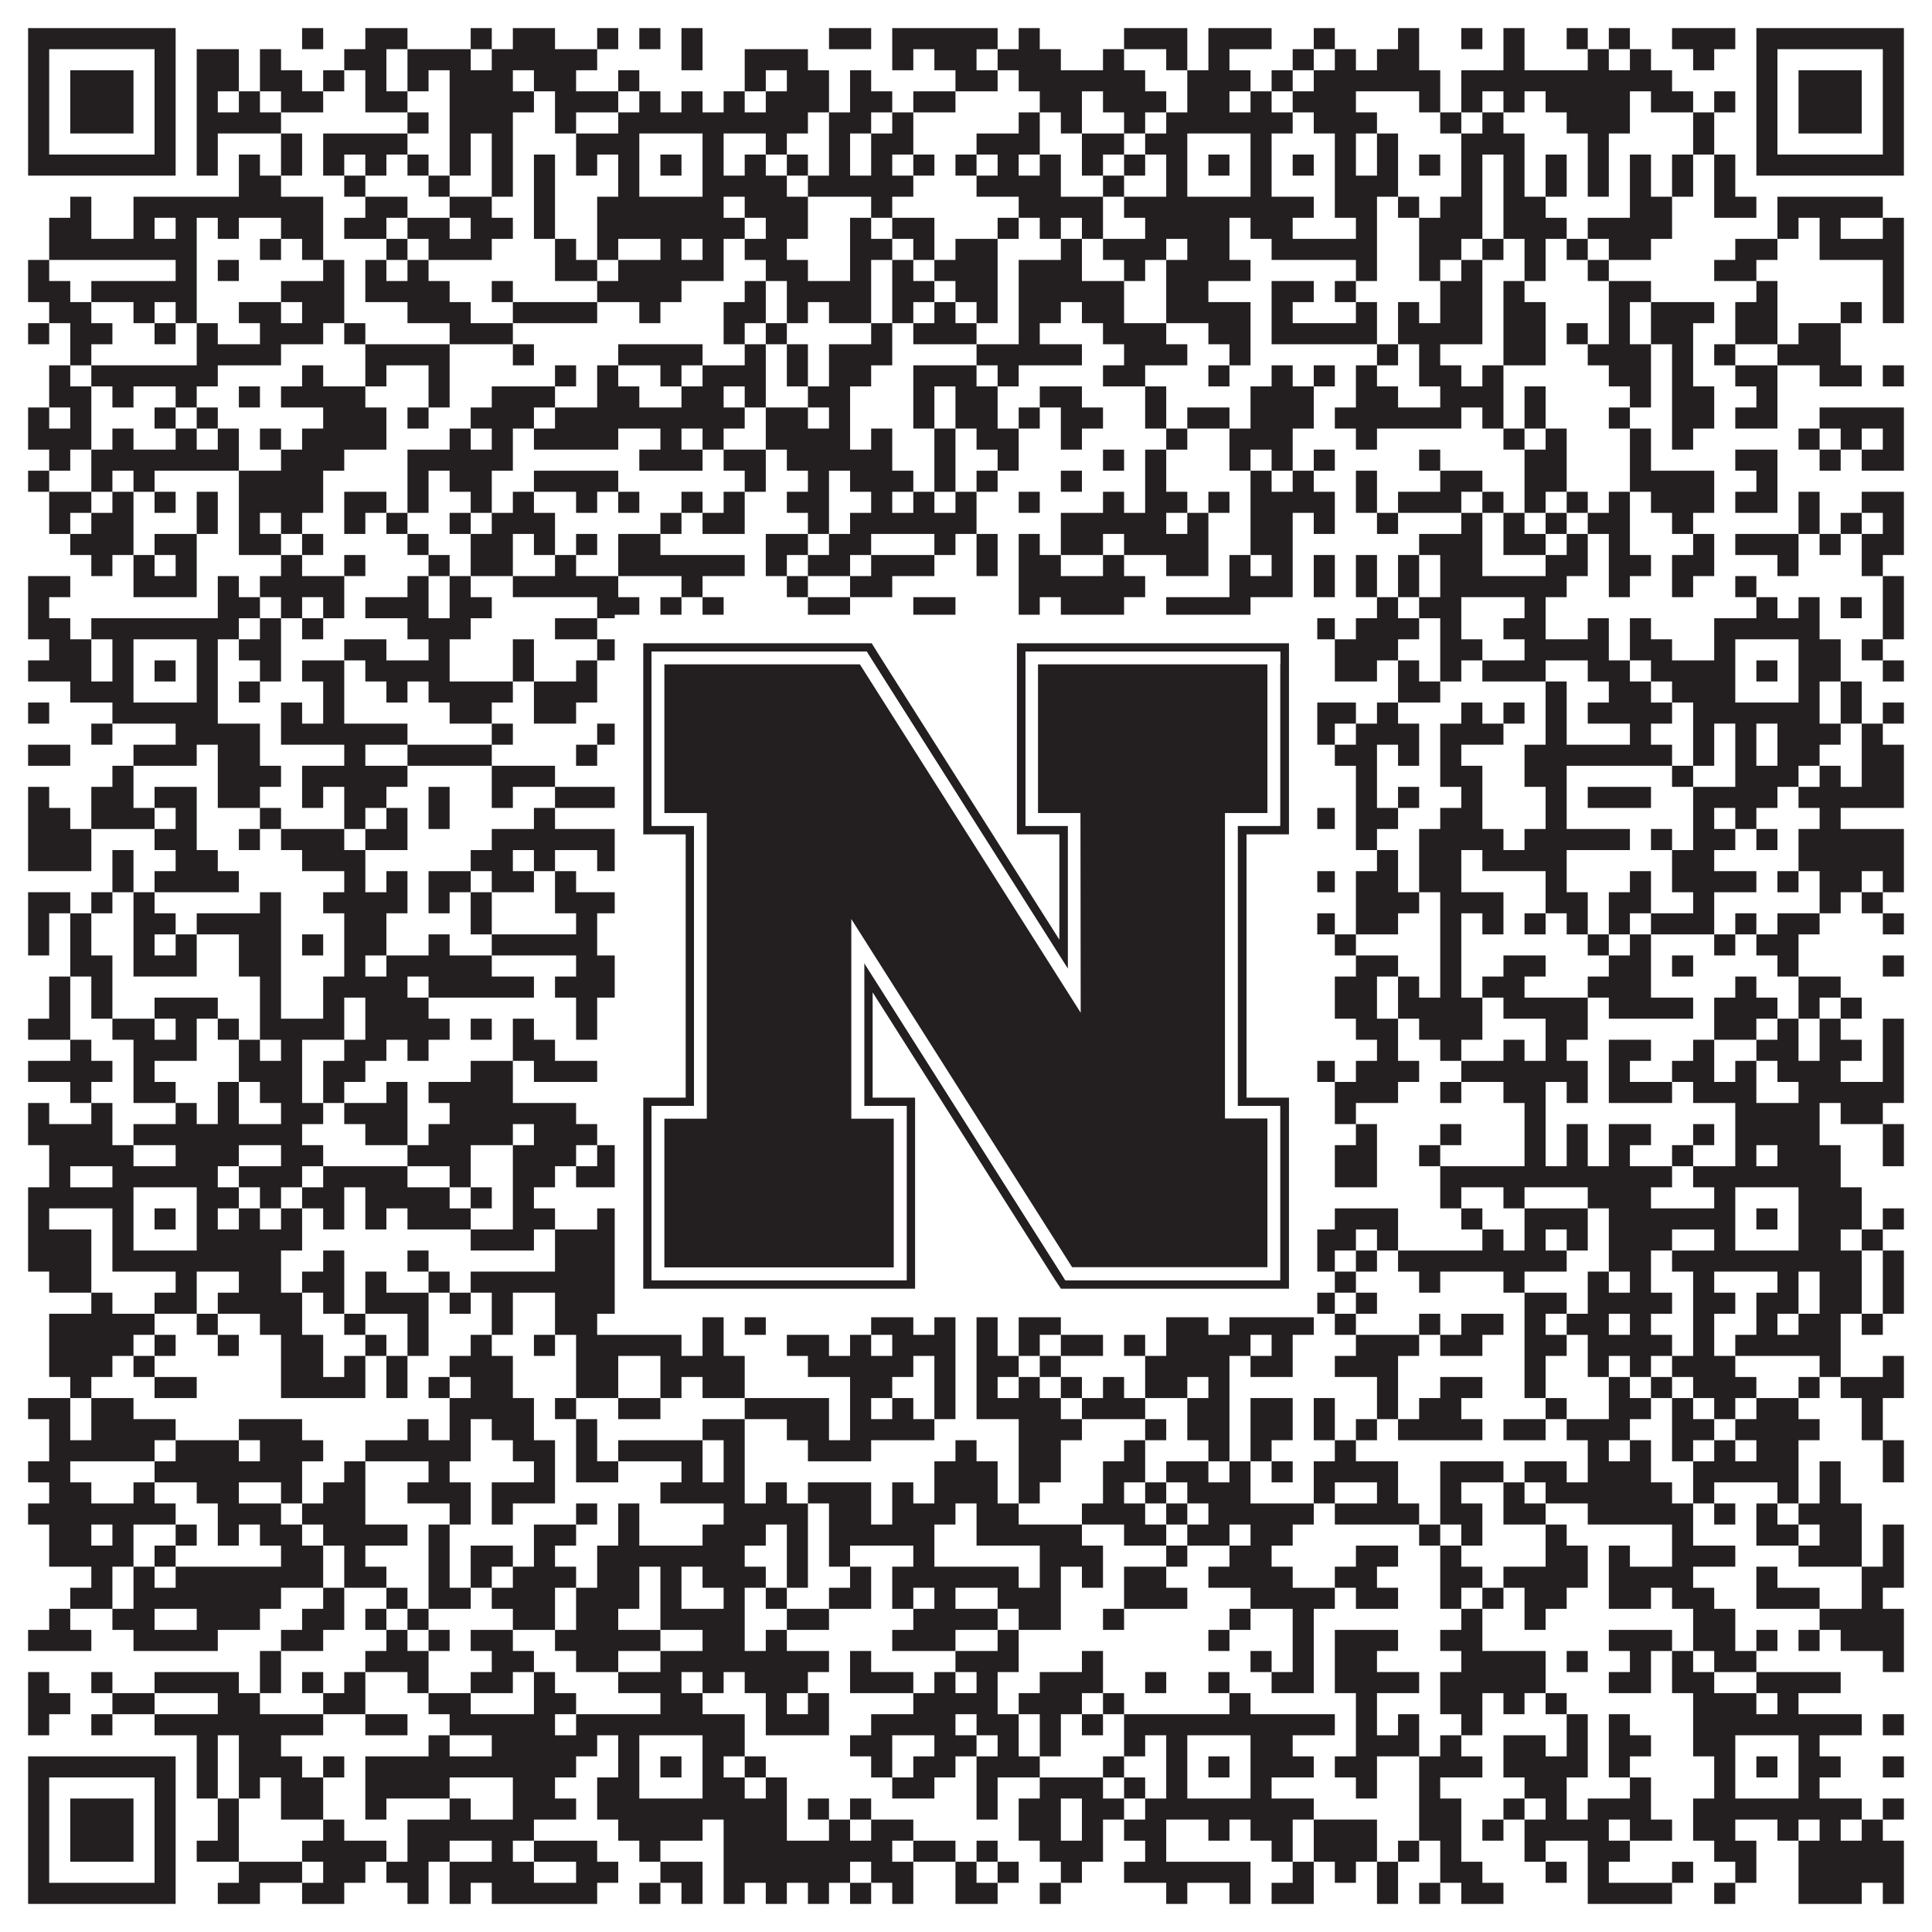
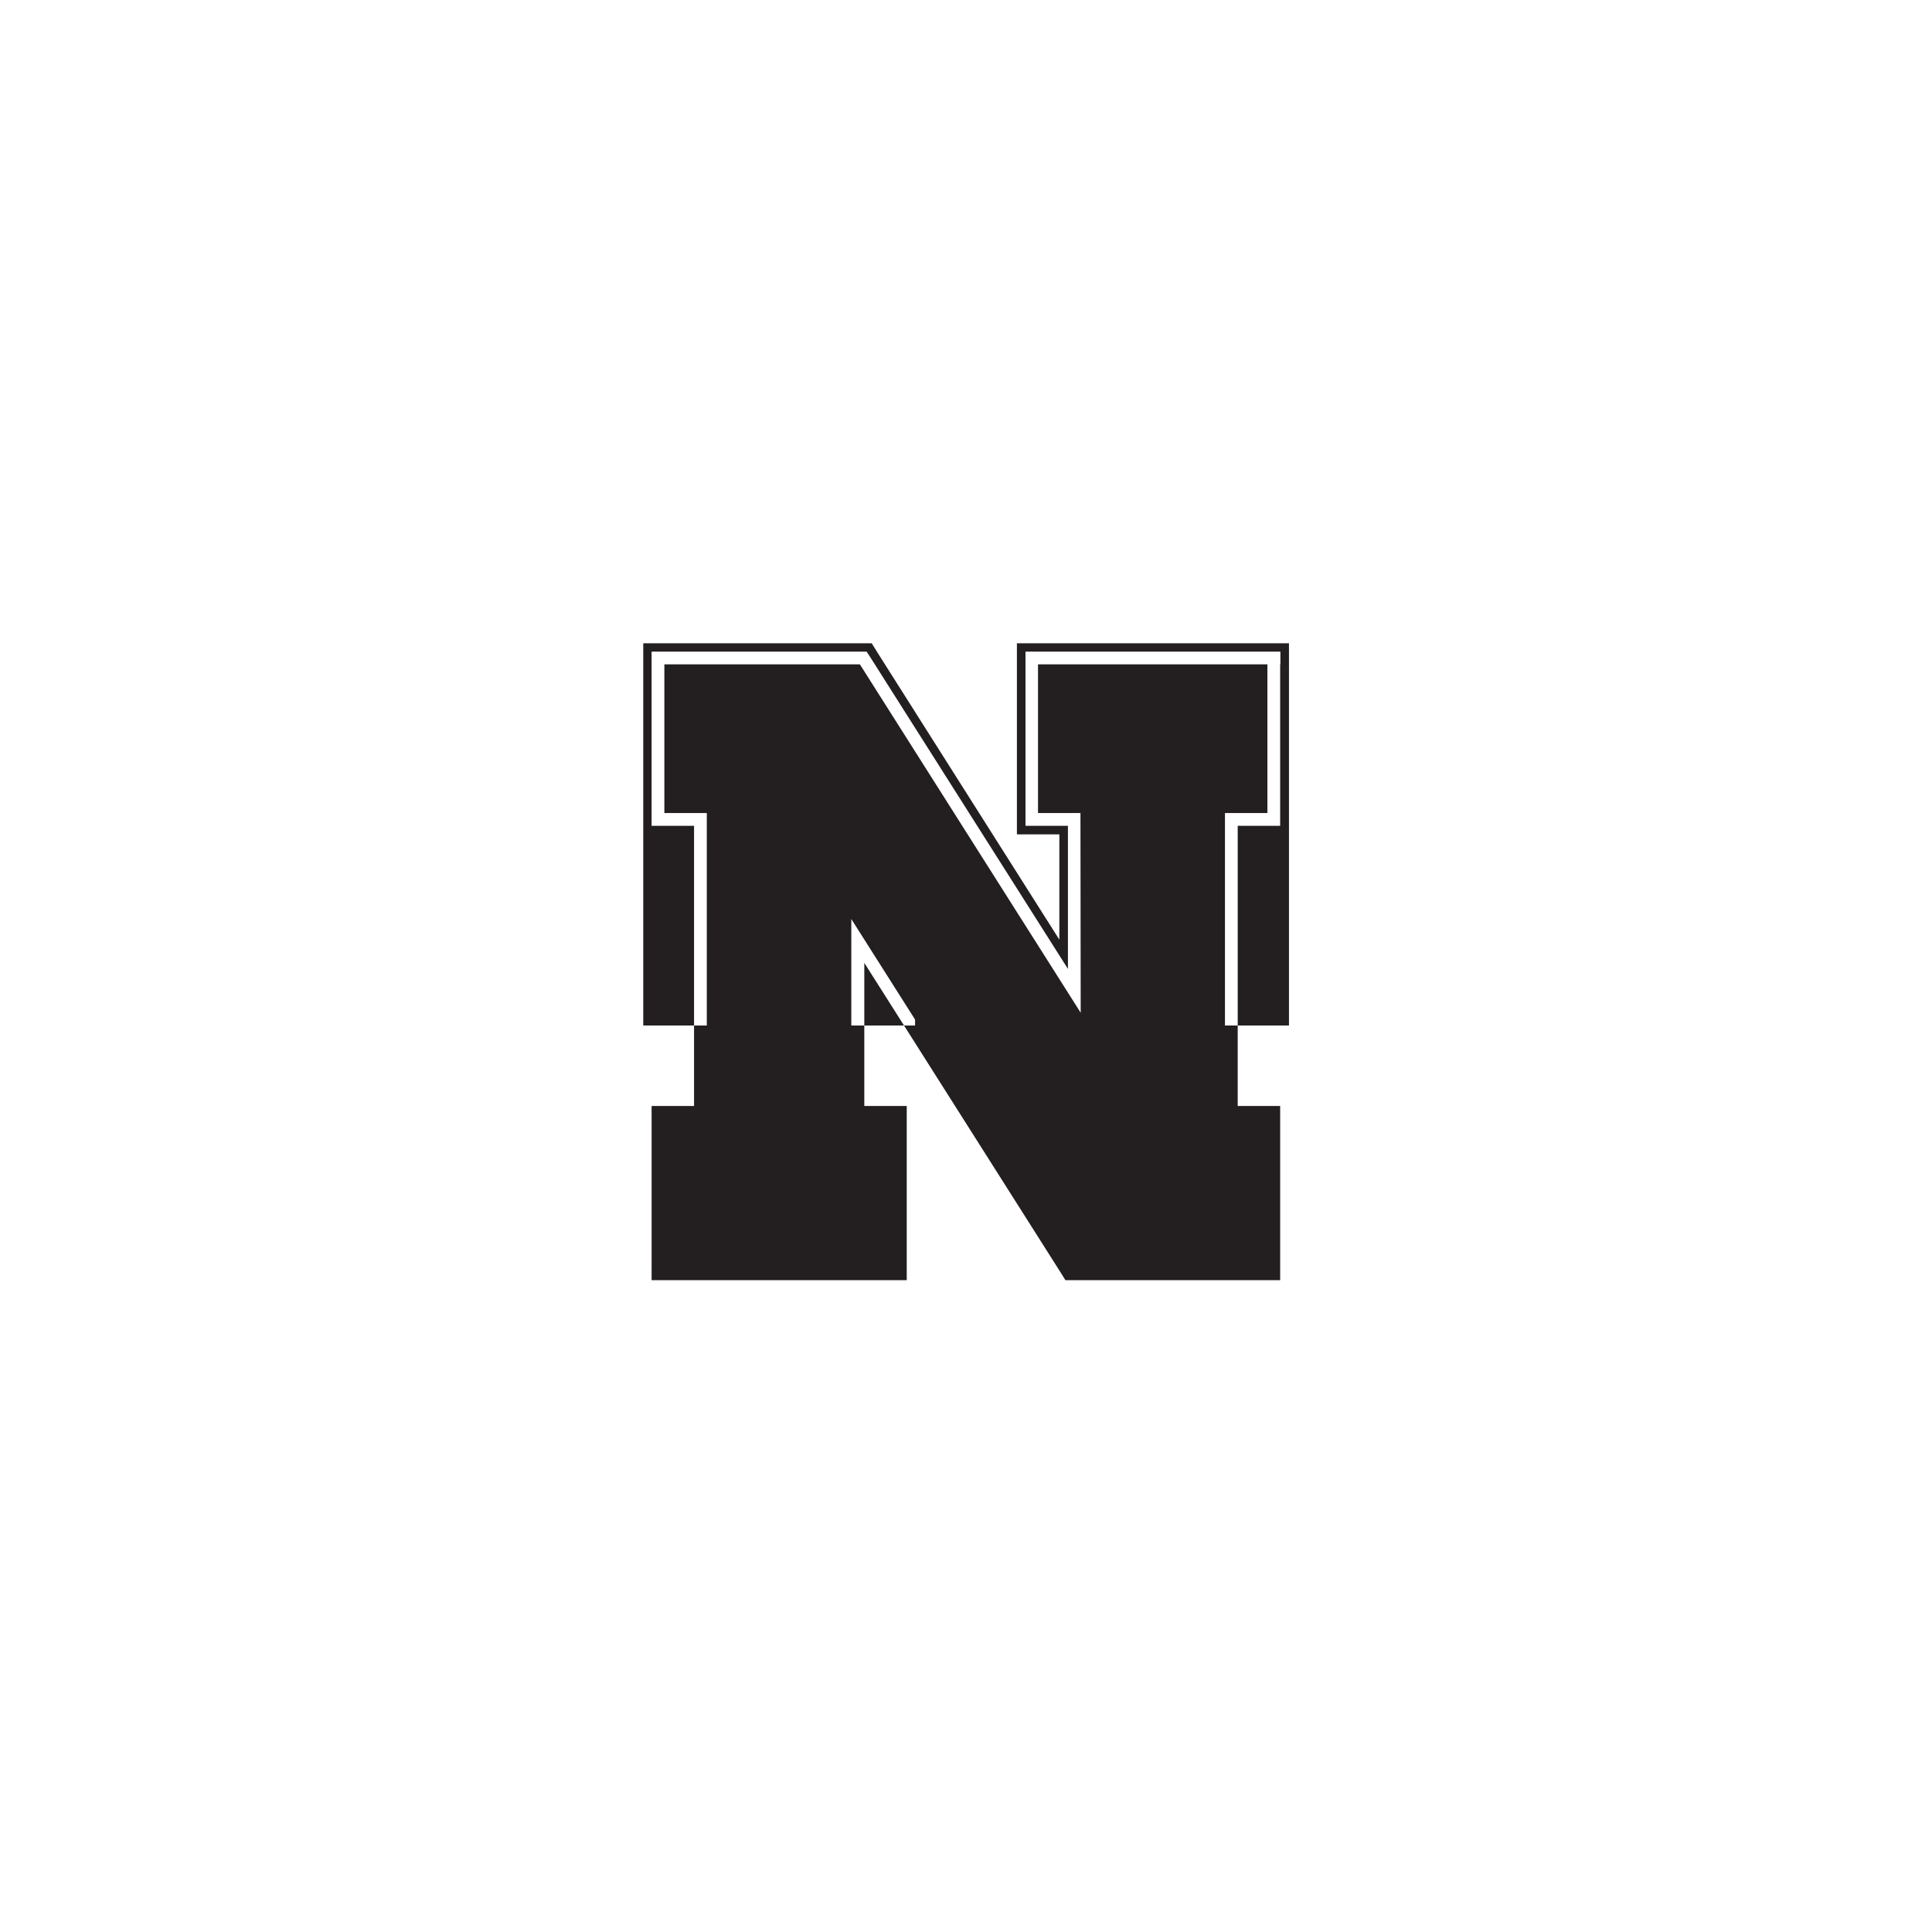
<svg xmlns="http://www.w3.org/2000/svg" version="1.1" width="1100px" height="1100px" viewBox="0 0 1100 1100">
  <rect x="0" y="0" width="1100" height="1100" fill="#ffffff" fill-opacity="1" />
-   <path fill="#231f20" fill-opacity="1" d="M16,16L100,16L100,28L16,28ZM172,16L184,16L184,28L172,28ZM208,16L232,16L232,28L208,28ZM268,16L280,16L280,28L268,28ZM292,16L316,16L316,28L292,28ZM340,16L352,16L352,28L340,28ZM364,16L376,16L376,28L364,28ZM388,16L400,16L400,28L388,28ZM472,16L496,16L496,28L472,28ZM508,16L568,16L568,28L508,28ZM580,16L592,16L592,28L580,28ZM640,16L676,16L676,28L640,28ZM688,16L724,16L724,28L688,28ZM748,16L760,16L760,28L748,28ZM796,16L808,16L808,28L796,28ZM832,16L844,16L844,28L832,28ZM856,16L868,16L868,28L856,28ZM892,16L904,16L904,28L892,28ZM916,16L928,16L928,28L916,28ZM952,16L988,16L988,28L952,28ZM1000,16L1084,16L1084,28L1000,28ZM16,28L28,28L28,40L16,40ZM88,28L100,28L100,40L88,40ZM112,28L136,28L136,40L112,40ZM148,28L160,28L160,40L148,40ZM196,28L220,28L220,40L196,40ZM232,28L268,28L268,40L232,40ZM280,28L340,28L340,40L280,40ZM388,28L400,28L400,40L388,40ZM424,28L460,28L460,40L424,40ZM508,28L520,28L520,40L508,40ZM532,28L556,28L556,40L532,40ZM568,28L604,28L604,40L568,40ZM628,28L640,28L640,40L628,40ZM664,28L676,28L676,40L664,40ZM688,28L700,28L700,40L688,40ZM736,28L748,28L748,40L736,40ZM760,28L772,28L772,40L760,40ZM784,28L808,28L808,40L784,40ZM856,28L868,28L868,40L856,40ZM904,28L916,28L916,40L904,40ZM928,28L940,28L940,40L928,40ZM964,28L976,28L976,40L964,40ZM1000,28L1012,28L1012,40L1000,40ZM1072,28L1084,28L1084,40L1072,40ZM16,40L28,40L28,52L16,52ZM40,40L76,40L76,52L40,52ZM88,40L100,40L100,52L88,52ZM112,40L136,40L136,52L112,52ZM148,40L172,40L172,52L148,52ZM184,40L196,40L196,52L184,52ZM208,40L220,40L220,52L208,52ZM232,40L244,40L244,52L232,52ZM256,40L292,40L292,52L256,52ZM304,40L328,40L328,52L304,52ZM352,40L364,40L364,52L352,52ZM424,40L436,40L436,52L424,52ZM448,40L472,40L472,52L448,52ZM484,40L496,40L496,52L484,52ZM544,40L568,40L568,52L544,52ZM580,40L652,40L652,52L580,52ZM676,40L712,40L712,52L676,52ZM724,40L736,40L736,52L724,52ZM748,40L820,40L820,52L748,52ZM832,40L952,40L952,52L832,52ZM1000,40L1012,40L1012,52L1000,52ZM1024,40L1060,40L1060,52L1024,52ZM1072,40L1084,40L1084,52L1072,52ZM16,52L28,52L28,64L16,64ZM40,52L76,52L76,64L40,64ZM88,52L100,52L100,64L88,64ZM112,52L124,52L124,64L112,64ZM136,52L148,52L148,64L136,64ZM160,52L184,52L184,64L160,64ZM208,52L232,52L232,64L208,64ZM256,52L304,52L304,64L256,64ZM316,52L352,52L352,64L316,64ZM364,52L376,52L376,64L364,64ZM388,52L400,52L400,64L388,64ZM412,52L424,52L424,64L412,64ZM436,52L472,52L472,64L436,64ZM484,52L508,52L508,64L484,64ZM520,52L544,52L544,64L520,64ZM592,52L616,52L616,64L592,64ZM628,52L664,52L664,64L628,64ZM676,52L700,52L700,64L676,64ZM712,52L724,52L724,64L712,64ZM736,52L772,52L772,64L736,64ZM808,52L820,52L820,64L808,64ZM832,52L844,52L844,64L832,64ZM856,52L868,52L868,64L856,64ZM880,52L928,52L928,64L880,64ZM940,52L964,52L964,64L940,64ZM976,52L988,52L988,64L976,64ZM1000,52L1012,52L1012,64L1000,64ZM1024,52L1060,52L1060,64L1024,64ZM1072,52L1084,52L1084,64L1072,64ZM16,64L28,64L28,76L16,76ZM40,64L76,64L76,76L40,76ZM88,64L100,64L100,76L88,76ZM112,64L160,64L160,76L112,76ZM232,64L244,64L244,76L232,76ZM256,64L292,64L292,76L256,76ZM316,64L328,64L328,76L316,76ZM352,64L460,64L460,76L352,76ZM472,64L496,64L496,76L472,76ZM508,64L520,64L520,76L508,76ZM580,64L592,64L592,76L580,76ZM604,64L616,64L616,76L604,76ZM640,64L652,64L652,76L640,76ZM664,64L736,64L736,76L664,76ZM748,64L784,64L784,76L748,76ZM820,64L832,64L832,76L820,76ZM844,64L856,64L856,76L844,76ZM892,64L928,64L928,76L892,76ZM964,64L976,64L976,76L964,76ZM1000,64L1012,64L1012,76L1000,76ZM1024,64L1060,64L1060,76L1024,76ZM1072,64L1084,64L1084,76L1072,76ZM16,76L28,76L28,88L16,88ZM88,76L100,76L100,88L88,88ZM112,76L124,76L124,88L112,88ZM160,76L172,76L172,88L160,88ZM184,76L232,76L232,88L184,88ZM256,76L268,76L268,88L256,88ZM280,76L292,76L292,88L280,88ZM328,76L364,76L364,88L328,88ZM400,76L412,76L412,88L400,88ZM436,76L448,76L448,88L436,88ZM472,76L484,76L484,88L472,88ZM496,76L520,76L520,88L496,88ZM556,76L592,76L592,88L556,88ZM616,76L640,76L640,88L616,88ZM652,76L676,76L676,88L652,88ZM712,76L724,76L724,88L712,88ZM760,76L772,76L772,88L760,88ZM784,76L796,76L796,88L784,88ZM832,76L868,76L868,88L832,88ZM904,76L916,76L916,88L904,88ZM964,76L976,76L976,88L964,88ZM1000,76L1012,76L1012,88L1000,88ZM1072,76L1084,76L1084,88L1072,88ZM16,88L100,88L100,100L16,100ZM112,88L124,88L124,100L112,100ZM136,88L148,88L148,100L136,100ZM160,88L172,88L172,100L160,100ZM184,88L196,88L196,100L184,100ZM208,88L220,88L220,100L208,100ZM232,88L244,88L244,100L232,100ZM256,88L268,88L268,100L256,100ZM280,88L292,88L292,100L280,100ZM304,88L316,88L316,100L304,100ZM328,88L340,88L340,100L328,100ZM352,88L364,88L364,100L352,100ZM376,88L388,88L388,100L376,100ZM400,88L412,88L412,100L400,100ZM424,88L436,88L436,100L424,100ZM448,88L460,88L460,100L448,100ZM472,88L484,88L484,100L472,100ZM496,88L508,88L508,100L496,100ZM520,88L532,88L532,100L520,100ZM544,88L556,88L556,100L544,100ZM568,88L580,88L580,100L568,100ZM592,88L604,88L604,100L592,100ZM616,88L628,88L628,100L616,100ZM640,88L652,88L652,100L640,100ZM664,88L676,88L676,100L664,100ZM688,88L700,88L700,100L688,100ZM712,88L724,88L724,100L712,100ZM736,88L748,88L748,100L736,100ZM760,88L772,88L772,100L760,100ZM784,88L796,88L796,100L784,100ZM808,88L820,88L820,100L808,100ZM832,88L844,88L844,100L832,100ZM856,88L868,88L868,100L856,100ZM880,88L892,88L892,100L880,100ZM904,88L916,88L916,100L904,100ZM928,88L940,88L940,100L928,100ZM952,88L964,88L964,100L952,100ZM976,88L988,88L988,100L976,100ZM1000,88L1084,88L1084,100L1000,100ZM136,100L160,100L160,112L136,112ZM196,100L208,100L208,112L196,112ZM244,100L256,100L256,112L244,112ZM280,100L292,100L292,112L280,112ZM304,100L316,100L316,112L304,112ZM352,100L364,100L364,112L352,112ZM400,100L448,100L448,112L400,112ZM460,100L520,100L520,112L460,112ZM556,100L604,100L604,112L556,112ZM628,100L640,100L640,112L628,112ZM664,100L676,100L676,112L664,112ZM712,100L724,100L724,112L712,112ZM760,100L796,100L796,112L760,112ZM832,100L844,100L844,112L832,112ZM856,100L868,100L868,112L856,112ZM880,100L892,100L892,112L880,112ZM904,100L916,100L916,112L904,112ZM928,100L940,100L940,112L928,112ZM952,100L964,100L964,112L952,112ZM976,100L988,100L988,112L976,112ZM40,112L52,112L52,124L40,124ZM76,112L184,112L184,124L76,124ZM208,112L232,112L232,124L208,124ZM256,112L280,112L280,124L256,124ZM304,112L316,112L316,124L304,124ZM340,112L412,112L412,124L340,124ZM424,112L460,112L460,124L424,124ZM496,112L508,112L508,124L496,124ZM580,112L628,112L628,124L580,124ZM640,112L748,112L748,124L640,124ZM760,112L784,112L784,124L760,124ZM796,112L808,112L808,124L796,124ZM820,112L844,112L844,124L820,124ZM856,112L880,112L880,124L856,124ZM928,112L952,112L952,124L928,124ZM976,112L1000,112L1000,124L976,124ZM1012,112L1072,112L1072,124L1012,124ZM28,124L52,124L52,136L28,136ZM76,124L88,124L88,136L76,136ZM100,124L112,124L112,136L100,136ZM124,124L136,124L136,136L124,136ZM160,124L184,124L184,136L160,136ZM196,124L220,124L220,136L196,136ZM232,124L256,124L256,136L232,136ZM268,124L292,124L292,136L268,136ZM304,124L316,124L316,136L304,136ZM340,124L424,124L424,136L340,136ZM436,124L460,124L460,136L436,136ZM484,124L496,124L496,136L484,136ZM508,124L532,124L532,136L508,136ZM568,124L580,124L580,136L568,136ZM592,124L604,124L604,136L592,136ZM616,124L628,124L628,136L616,136ZM652,124L700,124L700,136L652,136ZM712,124L736,124L736,136L712,136ZM772,124L784,124L784,136L772,136ZM808,124L844,124L844,136L808,136ZM856,124L892,124L892,136L856,136ZM904,124L952,124L952,136L904,136ZM1012,124L1024,124L1024,136L1012,136ZM1036,124L1048,124L1048,136L1036,136ZM1072,124L1084,124L1084,136L1072,136ZM28,136L112,136L112,148L28,148ZM148,136L160,136L160,148L148,148ZM172,136L184,136L184,148L172,148ZM220,136L232,136L232,148L220,148ZM244,136L280,136L280,148L244,148ZM316,136L328,136L328,148L316,148ZM340,136L352,136L352,148L340,148ZM376,136L388,136L388,148L376,148ZM400,136L412,136L412,148L400,148ZM424,136L448,136L448,148L424,148ZM484,136L508,136L508,148L484,148ZM520,136L532,136L532,148L520,148ZM544,136L568,136L568,148L544,148ZM604,136L616,136L616,148L604,148ZM628,136L664,136L664,148L628,148ZM676,136L700,136L700,148L676,148ZM724,136L784,136L784,148L724,148ZM808,136L832,136L832,148L808,148ZM844,136L856,136L856,148L844,148ZM868,136L880,136L880,148L868,148ZM892,136L904,136L904,148L892,148ZM916,136L940,136L940,148L916,148ZM988,136L1012,136L1012,148L988,148ZM1036,136L1084,136L1084,148L1036,148ZM16,148L28,148L28,160L16,160ZM100,148L112,148L112,160L100,160ZM124,148L136,148L136,160L124,160ZM184,148L196,148L196,160L184,160ZM208,148L220,148L220,160L208,160ZM232,148L244,148L244,160L232,160ZM316,148L340,148L340,160L316,160ZM352,148L412,148L412,160L352,160ZM436,148L460,148L460,160L436,160ZM484,148L496,148L496,160L484,160ZM508,148L520,148L520,160L508,160ZM532,148L568,148L568,160L532,160ZM580,148L616,148L616,160L580,160ZM640,148L652,148L652,160L640,160ZM664,148L712,148L712,160L664,160ZM772,148L784,148L784,160L772,160ZM808,148L820,148L820,160L808,160ZM832,148L844,148L844,160L832,160ZM868,148L880,148L880,160L868,160ZM904,148L916,148L916,160L904,160ZM976,148L1000,148L1000,160L976,160ZM1072,148L1084,148L1084,160L1072,160ZM16,160L40,160L40,172L16,172ZM52,160L112,160L112,172L52,172ZM160,160L196,160L196,172L160,172ZM208,160L256,160L256,172L208,172ZM280,160L292,160L292,172L280,172ZM340,160L388,160L388,172L340,172ZM424,160L436,160L436,172L424,172ZM448,160L496,160L496,172L448,172ZM508,160L532,160L532,172L508,172ZM544,160L568,160L568,172L544,172ZM580,160L640,160L640,172L580,172ZM664,160L688,160L688,172L664,172ZM724,160L748,160L748,172L724,172ZM760,160L772,160L772,172L760,172ZM820,160L844,160L844,172L820,172ZM856,160L868,160L868,172L856,172ZM916,160L940,160L940,172L916,172ZM1000,160L1012,160L1012,172L1000,172ZM1072,160L1084,160L1084,172L1072,172ZM28,172L52,172L52,184L28,184ZM76,172L88,172L88,184L76,184ZM100,172L112,172L112,184L100,184ZM136,172L160,172L160,184L136,184ZM172,172L196,172L196,184L172,184ZM232,172L268,172L268,184L232,184ZM292,172L340,172L340,184L292,184ZM364,172L376,172L376,184L364,184ZM412,172L436,172L436,184L412,184ZM448,172L460,172L460,184L448,184ZM472,172L496,172L496,184L472,184ZM508,172L520,172L520,184L508,184ZM532,172L544,172L544,184L532,184ZM556,172L568,172L568,184L556,184ZM580,172L604,172L604,184L580,184ZM616,172L640,172L640,184L616,184ZM664,172L712,172L712,184L664,184ZM724,172L736,172L736,184L724,184ZM772,172L784,172L784,184L772,184ZM796,172L808,172L808,184L796,184ZM820,172L844,172L844,184L820,184ZM856,172L880,172L880,184L856,184ZM916,172L928,172L928,184L916,184ZM940,172L976,172L976,184L940,184ZM988,172L1012,172L1012,184L988,184ZM1048,172L1060,172L1060,184L1048,184ZM1072,172L1084,172L1084,184L1072,184ZM16,184L28,184L28,196L16,196ZM40,184L64,184L64,196L40,196ZM88,184L100,184L100,196L88,196ZM112,184L124,184L124,196L112,196ZM148,184L184,184L184,196L148,196ZM196,184L208,184L208,196L196,196ZM256,184L292,184L292,196L256,196ZM412,184L424,184L424,196L412,196ZM436,184L448,184L448,196L436,196ZM496,184L508,184L508,196L496,196ZM520,184L556,184L556,196L520,196ZM580,184L592,184L592,196L580,196ZM628,184L664,184L664,196L628,196ZM688,184L712,184L712,196L688,196ZM724,184L784,184L784,196L724,196ZM796,184L844,184L844,196L796,196ZM856,184L880,184L880,196L856,196ZM892,184L904,184L904,196L892,196ZM916,184L928,184L928,196L916,196ZM940,184L964,184L964,196L940,196ZM988,184L1012,184L1012,196L988,196ZM1024,184L1048,184L1048,196L1024,196ZM40,196L52,196L52,208L40,208ZM112,196L160,196L160,208L112,208ZM208,196L256,196L256,208L208,208ZM292,196L304,196L304,208L292,208ZM352,196L400,196L400,208L352,208ZM424,196L436,196L436,208L424,208ZM448,196L460,196L460,208L448,208ZM472,196L508,196L508,208L472,208ZM556,196L616,196L616,208L556,208ZM640,196L676,196L676,208L640,208ZM700,196L712,196L712,208L700,208ZM784,196L796,196L796,208L784,208ZM808,196L820,196L820,208L808,208ZM856,196L880,196L880,208L856,208ZM904,196L940,196L940,208L904,208ZM952,196L964,196L964,208L952,208ZM976,196L988,196L988,208L976,208ZM1012,196L1048,196L1048,208L1012,208ZM28,208L40,208L40,220L28,220ZM52,208L124,208L124,220L52,220ZM172,208L184,208L184,220L172,220ZM208,208L220,208L220,220L208,220ZM244,208L256,208L256,220L244,220ZM316,208L328,208L328,220L316,220ZM340,208L352,208L352,220L340,220ZM376,208L388,208L388,220L376,220ZM400,208L436,208L436,220L400,220ZM448,208L460,208L460,220L448,220ZM472,208L496,208L496,220L472,220ZM520,208L556,208L556,220L520,220ZM568,208L580,208L580,220L568,220ZM628,208L652,208L652,220L628,220ZM688,208L700,208L700,220L688,220ZM724,208L736,208L736,220L724,220ZM748,208L760,208L760,220L748,220ZM772,208L784,208L784,220L772,220ZM808,208L832,208L832,220L808,220ZM844,208L856,208L856,220L844,220ZM916,208L940,208L940,220L916,220ZM952,208L964,208L964,220L952,220ZM988,208L1012,208L1012,220L988,220ZM1036,208L1060,208L1060,220L1036,220ZM1072,208L1084,208L1084,220L1072,220ZM28,220L52,220L52,232L28,232ZM64,220L76,220L76,232L64,232ZM100,220L112,220L112,232L100,232ZM136,220L148,220L148,232L136,232ZM160,220L208,220L208,232L160,232ZM244,220L256,220L256,232L244,232ZM280,220L316,220L316,232L280,232ZM340,220L364,220L364,232L340,232ZM388,220L412,220L412,232L388,232ZM424,220L436,220L436,232L424,232ZM460,220L484,220L484,232L460,232ZM520,220L532,220L532,232L520,232ZM544,220L568,220L568,232L544,232ZM592,220L616,220L616,232L592,232ZM652,220L664,220L664,232L652,232ZM712,220L748,220L748,232L712,232ZM772,220L796,220L796,232L772,232ZM820,220L856,220L856,232L820,232ZM868,220L880,220L880,232L868,232ZM928,220L940,220L940,232L928,232ZM952,220L976,220L976,232L952,232ZM1000,220L1012,220L1012,232L1000,232ZM16,232L28,232L28,244L16,244ZM40,232L52,232L52,244L40,244ZM88,232L100,232L100,244L88,244ZM112,232L124,232L124,244L112,244ZM184,232L220,232L220,244L184,244ZM232,232L244,232L244,244L232,244ZM268,232L304,232L304,244L268,244ZM316,232L424,232L424,244L316,244ZM436,232L460,232L460,244L436,244ZM472,232L484,232L484,244L472,244ZM520,232L532,232L532,244L520,244ZM544,232L568,232L568,244L544,244ZM580,232L592,232L592,244L580,244ZM604,232L628,232L628,244L604,244ZM652,232L664,232L664,244L652,244ZM676,232L700,232L700,244L676,244ZM712,232L748,232L748,244L712,244ZM760,232L832,232L832,244L760,244ZM844,232L856,232L856,244L844,244ZM868,232L880,232L880,244L868,244ZM916,232L928,232L928,244L916,244ZM952,232L976,232L976,244L952,244ZM988,232L1012,232L1012,244L988,244ZM1036,232L1084,232L1084,244L1036,244ZM16,244L52,244L52,256L16,256ZM64,244L76,244L76,256L64,256ZM100,244L112,244L112,256L100,256ZM124,244L136,244L136,256L124,256ZM148,244L160,244L160,256L148,256ZM172,244L220,244L220,256L172,256ZM256,244L268,244L268,256L256,256ZM280,244L292,244L292,256L280,256ZM304,244L352,244L352,256L304,256ZM376,244L388,244L388,256L376,256ZM400,244L412,244L412,256L400,256ZM436,244L484,244L484,256L436,256ZM496,244L508,244L508,256L496,256ZM532,244L544,244L544,256L532,256ZM556,244L580,244L580,256L556,256ZM604,244L616,244L616,256L604,256ZM664,244L676,244L676,256L664,256ZM700,244L736,244L736,256L700,256ZM772,244L784,244L784,256L772,256ZM856,244L868,244L868,256L856,256ZM880,244L892,244L892,256L880,256ZM928,244L940,244L940,256L928,256ZM952,244L964,244L964,256L952,256ZM1024,244L1036,244L1036,256L1024,256ZM1048,244L1060,244L1060,256L1048,256ZM1072,244L1084,244L1084,256L1072,256ZM28,256L40,256L40,268L28,268ZM52,256L136,256L136,268L52,268ZM160,256L196,256L196,268L160,268ZM232,256L292,256L292,268L232,268ZM364,256L400,256L400,268L364,268ZM412,256L436,256L436,268L412,268ZM448,256L508,256L508,268L448,268ZM532,256L544,256L544,268L532,268ZM568,256L580,256L580,268L568,268ZM628,256L640,256L640,268L628,268ZM652,256L664,256L664,268L652,268ZM700,256L712,256L712,268L700,268ZM724,256L736,256L736,268L724,268ZM748,256L760,256L760,268L748,268ZM808,256L820,256L820,268L808,268ZM868,256L892,256L892,268L868,268ZM928,256L940,256L940,268L928,268ZM988,256L1012,256L1012,268L988,268ZM1036,256L1048,256L1048,268L1036,268ZM1060,256L1084,256L1084,268L1060,268ZM16,268L28,268L28,280L16,280ZM52,268L64,268L64,280L52,280ZM76,268L88,268L88,280L76,280ZM136,268L184,268L184,280L136,280ZM232,268L244,268L244,280L232,280ZM256,268L280,268L280,280L256,280ZM304,268L352,268L352,280L304,280ZM424,268L436,268L436,280L424,280ZM460,268L472,268L472,280L460,280ZM484,268L520,268L520,280L484,280ZM532,268L544,268L544,280L532,280ZM556,268L568,268L568,280L556,280ZM604,268L616,268L616,280L604,280ZM652,268L664,268L664,280L652,280ZM712,268L724,268L724,280L712,280ZM736,268L748,268L748,280L736,280ZM772,268L784,268L784,280L772,280ZM820,268L844,268L844,280L820,280ZM868,268L892,268L892,280L868,280ZM928,268L976,268L976,280L928,280ZM1000,268L1012,268L1012,280L1000,280ZM28,280L52,280L52,292L28,292ZM64,280L76,280L76,292L64,292ZM88,280L100,280L100,292L88,292ZM112,280L124,280L124,292L112,292ZM136,280L184,280L184,292L136,292ZM196,280L220,280L220,292L196,292ZM232,280L244,280L244,292L232,292ZM268,280L280,280L280,292L268,292ZM292,280L304,280L304,292L292,292ZM328,280L340,280L340,292L328,292ZM352,280L364,280L364,292L352,292ZM388,280L400,280L400,292L388,292ZM412,280L424,280L424,292L412,292ZM448,280L472,280L472,292L448,292ZM496,280L508,280L508,292L496,292ZM520,280L532,280L532,292L520,292ZM544,280L556,280L556,292L544,292ZM580,280L592,280L592,292L580,292ZM628,280L640,280L640,292L628,292ZM652,280L676,280L676,292L652,292ZM688,280L700,280L700,292L688,292ZM712,280L760,280L760,292L712,292ZM772,280L784,280L784,292L772,292ZM796,280L832,280L832,292L796,292ZM844,280L856,280L856,292L844,292ZM868,280L880,280L880,292L868,292ZM892,280L904,280L904,292L892,292ZM916,280L928,280L928,292L916,292ZM940,280L976,280L976,292L940,292ZM988,280L1012,280L1012,292L988,292ZM1024,280L1036,280L1036,292L1024,292ZM1060,280L1084,280L1084,292L1060,292ZM28,292L40,292L40,304L28,304ZM52,292L76,292L76,304L52,304ZM112,292L124,292L124,304L112,304ZM136,292L148,292L148,304L136,304ZM160,292L172,292L172,304L160,304ZM196,292L208,292L208,304L196,304ZM220,292L232,292L232,304L220,304ZM256,292L268,292L268,304L256,304ZM280,292L316,292L316,304L280,304ZM376,292L388,292L388,304L376,304ZM400,292L424,292L424,304L400,304ZM460,292L472,292L472,304L460,304ZM484,292L556,292L556,304L484,304ZM604,292L664,292L664,304L604,304ZM676,292L688,292L688,304L676,304ZM712,292L736,292L736,304L712,304ZM748,292L760,292L760,304L748,304ZM784,292L796,292L796,304L784,304ZM832,292L844,292L844,304L832,304ZM856,292L868,292L868,304L856,304ZM880,292L892,292L892,304L880,304ZM904,292L928,292L928,304L904,304ZM952,292L964,292L964,304L952,304ZM1024,292L1036,292L1036,304L1024,304ZM1048,292L1060,292L1060,304L1048,304ZM1072,292L1084,292L1084,304L1072,304ZM40,304L76,304L76,316L40,316ZM88,304L112,304L112,316L88,316ZM136,304L160,304L160,316L136,316ZM172,304L184,304L184,316L172,316ZM232,304L244,304L244,316L232,316ZM268,304L292,304L292,316L268,316ZM304,304L316,304L316,316L304,316ZM328,304L340,304L340,316L328,316ZM352,304L376,304L376,316L352,316ZM436,304L460,304L460,316L436,316ZM472,304L496,304L496,316L472,316ZM532,304L544,304L544,316L532,316ZM556,304L568,304L568,316L556,316ZM580,304L592,304L592,316L580,316ZM604,304L628,304L628,316L604,316ZM640,304L688,304L688,316L640,316ZM712,304L736,304L736,316L712,316ZM808,304L844,304L844,316L808,316ZM856,304L880,304L880,316L856,316ZM892,304L904,304L904,316L892,316ZM916,304L928,304L928,316L916,316ZM964,304L976,304L976,316L964,316ZM988,304L1024,304L1024,316L988,316ZM1036,304L1048,304L1048,316L1036,316ZM1060,304L1084,304L1084,316L1060,316ZM52,316L64,316L64,328L52,328ZM76,316L88,316L88,328L76,328ZM100,316L112,316L112,328L100,328ZM160,316L172,316L172,328L160,328ZM196,316L208,316L208,328L196,328ZM244,316L256,316L256,328L244,328ZM268,316L292,316L292,328L268,328ZM316,316L328,316L328,328L316,328ZM352,316L424,316L424,328L352,328ZM436,316L448,316L448,328L436,328ZM460,316L484,316L484,328L460,328ZM496,316L532,316L532,328L496,328ZM556,316L568,316L568,328L556,328ZM580,316L604,316L604,328L580,328ZM628,316L640,316L640,328L628,328ZM664,316L688,316L688,328L664,328ZM700,316L712,316L712,328L700,328ZM724,316L736,316L736,328L724,328ZM748,316L760,316L760,328L748,328ZM772,316L784,316L784,328L772,328ZM796,316L808,316L808,328L796,328ZM820,316L844,316L844,328L820,328ZM880,316L904,316L904,328L880,328ZM916,316L940,316L940,328L916,328ZM952,316L976,316L976,328L952,328ZM1012,316L1024,316L1024,328L1012,328ZM1060,316L1072,316L1072,328L1060,328ZM16,328L40,328L40,340L16,340ZM76,328L112,328L112,340L76,340ZM124,328L136,328L136,340L124,340ZM148,328L196,328L196,340L148,340ZM232,328L244,328L244,340L232,340ZM256,328L268,328L268,340L256,340ZM292,328L352,328L352,340L292,340ZM388,328L400,328L400,340L388,340ZM448,328L460,328L460,340L448,340ZM484,328L508,328L508,340L484,340ZM580,328L652,328L652,340L580,340ZM700,328L736,328L736,340L700,340ZM748,328L760,328L760,340L748,340ZM772,328L784,328L784,340L772,340ZM796,328L808,328L808,340L796,340ZM820,328L892,328L892,340L820,340ZM916,328L928,328L928,340L916,340ZM952,328L964,328L964,340L952,340ZM988,328L1000,328L1000,340L988,340ZM1072,328L1084,328L1084,340L1072,340ZM16,340L28,340L28,352L16,352ZM124,340L148,340L148,352L124,352ZM160,340L172,340L172,352L160,352ZM184,340L196,340L196,352L184,352ZM208,340L244,340L244,352L208,352ZM256,340L280,340L280,352L256,352ZM340,340L364,340L364,352L340,352ZM376,340L388,340L388,352L376,352ZM400,340L412,340L412,352L400,352ZM460,340L484,340L484,352L460,352ZM520,340L544,340L544,352L520,352ZM580,340L592,340L592,352L580,352ZM604,340L640,340L640,352L604,352ZM664,340L712,340L712,352L664,352ZM784,340L796,340L796,352L784,352ZM808,340L832,340L832,352L808,352ZM868,340L880,340L880,352L868,352ZM1000,340L1012,340L1012,352L1000,352ZM1024,340L1036,340L1036,352L1024,352ZM1048,340L1060,340L1060,352L1048,352ZM1072,340L1084,340L1084,352L1072,352ZM16,352L40,352L40,364L16,364ZM52,352L136,352L136,364L52,364ZM148,352L160,352L160,364L148,364ZM172,352L184,352L184,364L172,364ZM232,352L268,352L268,364L232,364ZM316,352L340,352L340,364L316,364ZM352,352L424,352L424,364L352,364ZM460,352L472,352L472,364L460,364ZM484,352L496,352L496,364L484,364ZM508,352L556,352L556,364L508,364ZM568,352L592,352L592,364L568,364ZM628,352L640,352L640,364L628,364ZM664,352L724,352L724,364L664,364ZM748,352L760,352L760,364L748,364ZM772,352L808,352L808,364L772,364ZM820,352L832,352L832,364L820,364ZM856,352L880,352L880,364L856,364ZM904,352L916,352L916,364L904,364ZM928,352L940,352L940,364L928,364ZM976,352L1036,352L1036,364L976,364ZM1072,352L1084,352L1084,364L1072,364ZM28,364L52,364L52,376L28,376ZM64,364L76,364L76,376L64,376ZM112,364L124,364L124,376L112,376ZM136,364L160,364L160,376L136,376ZM196,364L220,364L220,376L196,376ZM244,364L256,364L256,376L244,376ZM292,364L304,364L304,376L292,376ZM340,364L364,364L364,376L340,376ZM400,364L412,364L412,376L400,376ZM424,364L436,364L436,376L424,376ZM448,364L472,364L472,376L448,376ZM484,364L496,364L496,376L484,376ZM508,364L520,364L520,376L508,376ZM544,364L568,364L568,376L544,376ZM580,364L604,364L604,376L580,376ZM628,364L676,364L676,376L628,376ZM712,364L748,364L748,376L712,376ZM760,364L796,364L796,376L760,376ZM820,364L844,364L844,376L820,376ZM868,364L916,364L916,376L868,376ZM928,364L952,364L952,376L928,376ZM976,364L988,364L988,376L976,376ZM1024,364L1048,364L1048,376L1024,376ZM1060,364L1072,364L1072,376L1060,376ZM16,376L52,376L52,388L16,388ZM64,376L76,376L76,388L64,388ZM88,376L100,376L100,388L88,388ZM112,376L124,376L124,388L112,388ZM148,376L160,376L160,388L148,388ZM172,376L196,376L196,388L172,388ZM208,376L256,376L256,388L208,388ZM292,376L304,376L304,388L292,388ZM328,376L340,376L340,388L328,388ZM352,376L364,376L364,388L352,388ZM376,376L388,376L388,388L376,388ZM400,376L424,376L424,388L400,388ZM436,376L448,376L448,388L436,388ZM472,376L484,376L484,388L472,388ZM496,376L520,376L520,388L496,388ZM556,376L568,376L568,388L556,388ZM580,376L604,376L604,388L580,388ZM628,376L676,376L676,388L628,388ZM688,376L700,376L700,388L688,388ZM712,376L748,376L748,388L712,388ZM760,376L784,376L784,388L760,388ZM796,376L808,376L808,388L796,388ZM820,376L832,376L832,388L820,388ZM844,376L880,376L880,388L844,388ZM904,376L928,376L928,388L904,388ZM940,376L988,376L988,388L940,388ZM1000,376L1012,376L1012,388L1000,388ZM1024,376L1048,376L1048,388L1024,388ZM1072,376L1084,376L1084,388L1072,388ZM40,388L76,388L76,400L40,400ZM112,388L124,388L124,400L112,400ZM136,388L148,388L148,400L136,400ZM184,388L196,388L196,400L184,400ZM220,388L232,388L232,400L220,400ZM244,388L292,388L292,400L244,400ZM304,388L340,388L340,400L304,400ZM352,388L364,388L364,400L352,400ZM400,388L436,388L436,400L400,400ZM460,388L484,388L484,400L460,400ZM532,388L544,388L544,400L532,400ZM568,388L592,388L592,400L568,400ZM640,388L676,388L676,400L640,400ZM712,388L724,388L724,400L712,400ZM736,388L748,388L748,400L736,400ZM796,388L820,388L820,400L796,400ZM880,388L892,388L892,400L880,400ZM916,388L940,388L940,400L916,400ZM952,388L988,388L988,400L952,400ZM1024,388L1036,388L1036,400L1024,400ZM1048,388L1060,388L1060,400L1048,400ZM16,400L28,400L28,412L16,412ZM64,400L124,400L124,412L64,412ZM160,400L172,400L172,412L160,412ZM184,400L196,400L196,412L184,412ZM256,400L280,400L280,412L256,412ZM304,400L328,400L328,412L304,412ZM352,400L412,400L412,412L352,412ZM424,400L436,400L436,412L424,412ZM460,400L472,400L472,412L460,412ZM496,400L508,400L508,412L496,412ZM520,400L580,400L580,412L520,412ZM616,400L652,400L652,412L616,412ZM664,400L736,400L736,412L664,412ZM748,400L772,400L772,412L748,412ZM784,400L796,400L796,412L784,412ZM832,400L844,400L844,412L832,412ZM856,400L868,400L868,412L856,412ZM880,400L892,400L892,412L880,412ZM904,400L952,400L952,412L904,412ZM964,400L1036,400L1036,412L964,412ZM1048,400L1060,400L1060,412L1048,412ZM1072,400L1084,400L1084,412L1072,412ZM52,412L64,412L64,424L52,424ZM100,412L148,412L148,424L100,424ZM160,412L232,412L232,424L160,424ZM280,412L292,412L292,424L280,424ZM340,412L352,412L352,424L340,424ZM388,412L424,412L424,424L388,424ZM436,412L508,412L508,424L436,424ZM556,412L568,412L568,424L556,424ZM580,412L592,412L592,424L580,424ZM604,412L616,412L616,424L604,424ZM640,412L664,412L664,424L640,424ZM700,412L724,412L724,424L700,424ZM736,412L760,412L760,424L736,424ZM772,412L808,412L808,424L772,424ZM820,412L856,412L856,424L820,424ZM880,412L892,412L892,424L880,424ZM928,412L940,412L940,424L928,424ZM964,412L976,412L976,424L964,424ZM988,412L1000,412L1000,424L988,424ZM1012,412L1048,412L1048,424L1012,424ZM1060,412L1072,412L1072,424L1060,424ZM16,424L40,424L40,436L16,436ZM76,424L112,424L112,436L76,436ZM124,424L148,424L148,436L124,436ZM196,424L208,424L208,436L196,436ZM232,424L280,424L280,436L232,436ZM328,424L340,424L340,436L328,436ZM352,424L364,424L364,436L352,436ZM388,424L400,424L400,436L388,436ZM448,424L472,424L472,436L448,436ZM484,424L496,424L496,436L484,436ZM508,424L520,424L520,436L508,436ZM544,424L568,424L568,436L544,436ZM628,424L652,424L652,436L628,436ZM676,424L688,424L688,436L676,436ZM700,424L736,424L736,436L700,436ZM760,424L784,424L784,436L760,436ZM796,424L808,424L808,436L796,436ZM820,424L832,424L832,436L820,436ZM868,424L952,424L952,436L868,436ZM964,424L976,424L976,436L964,436ZM988,424L1000,424L1000,436L988,436ZM1012,424L1036,424L1036,436L1012,436ZM1060,424L1084,424L1084,436L1060,436ZM64,436L76,436L76,448L64,448ZM124,436L160,436L160,448L124,448ZM172,436L232,436L232,448L172,448ZM280,436L316,436L316,448L280,448ZM364,436L376,436L376,448L364,448ZM412,436L472,436L472,448L412,448ZM484,436L520,436L520,448L484,448ZM544,436L604,436L604,448L544,448ZM652,436L664,436L664,448L652,448ZM688,436L700,436L700,448L688,448ZM736,436L748,436L748,448L736,448ZM772,436L784,436L784,448L772,448ZM820,436L844,436L844,448L820,448ZM868,436L892,436L892,448L868,448ZM952,436L964,436L964,448L952,448ZM988,436L1024,436L1024,448L988,448ZM1036,436L1048,436L1048,448L1036,448ZM1060,436L1084,436L1084,448L1060,448ZM16,448L28,448L28,460L16,460ZM52,448L76,448L76,460L52,460ZM88,448L112,448L112,460L88,460ZM124,448L148,448L148,460L124,460ZM172,448L184,448L184,460L172,460ZM196,448L220,448L220,460L196,460ZM244,448L256,448L256,460L244,460ZM280,448L292,448L292,460L280,460ZM316,448L352,448L352,460L316,460ZM412,448L424,448L424,460L412,460ZM436,448L472,448L472,460L436,460ZM484,448L508,448L508,460L484,460ZM532,448L580,448L580,460L532,460ZM592,448L616,448L616,460L592,460ZM652,448L664,448L664,460L652,460ZM676,448L700,448L700,460L676,460ZM724,448L748,448L748,460L724,460ZM772,448L784,448L784,460L772,460ZM796,448L808,448L808,460L796,460ZM832,448L844,448L844,460L832,460ZM880,448L892,448L892,460L880,460ZM904,448L940,448L940,460L904,460ZM964,448L1012,448L1012,460L964,460ZM1024,448L1084,448L1084,460L1024,460ZM16,460L40,460L40,472L16,472ZM52,460L88,460L88,472L52,472ZM100,460L112,460L112,472L100,472ZM148,460L160,460L160,472L148,472ZM196,460L208,460L208,472L196,472ZM220,460L232,460L232,472L220,472ZM244,460L256,460L256,472L244,472ZM304,460L316,460L316,472L304,472ZM352,460L364,460L364,472L352,472ZM388,460L400,460L400,472L388,472ZM460,460L472,460L472,472L460,472ZM484,460L496,460L496,472L484,472ZM508,460L532,460L532,472L508,472ZM544,460L604,460L604,472L544,472ZM628,460L640,460L640,472L628,472ZM652,460L664,460L664,472L652,472ZM688,460L712,460L712,472L688,472ZM724,460L760,460L760,472L724,472ZM772,460L796,460L796,472L772,472ZM820,460L844,460L844,472L820,472ZM880,460L892,460L892,472L880,472ZM964,460L976,460L976,472L964,472ZM988,460L1000,460L1000,472L988,472ZM1036,460L1048,460L1048,472L1036,472ZM16,472L52,472L52,484L16,484ZM88,472L112,472L112,484L88,484ZM136,472L148,472L148,484L136,484ZM160,472L196,472L196,484L160,484ZM208,472L232,472L232,484L208,484ZM280,472L352,472L352,484L280,484ZM364,472L376,472L376,484L364,484ZM388,472L412,472L412,484L388,484ZM496,472L520,472L520,484L496,484ZM532,472L568,472L568,484L532,484ZM592,472L628,472L628,484L592,484ZM640,472L652,472L652,484L640,484ZM688,472L736,472L736,484L688,484ZM772,472L784,472L784,484L772,484ZM808,472L856,472L856,484L808,484ZM868,472L928,472L928,484L868,484ZM940,472L952,472L952,484L940,484ZM964,472L988,472L988,484L964,484ZM1000,472L1012,472L1012,484L1000,484ZM1024,472L1084,472L1084,484L1024,484ZM16,484L52,484L52,496L16,496ZM64,484L76,484L76,496L64,496ZM100,484L124,484L124,496L100,496ZM172,484L208,484L208,496L172,496ZM268,484L292,484L292,496L268,496ZM304,484L316,484L316,496L304,496ZM340,484L400,484L400,496L340,496ZM424,484L436,484L436,496L424,496ZM448,484L472,484L472,496L448,496ZM484,484L496,484L496,496L484,496ZM508,484L520,484L520,496L508,496ZM532,484L556,484L556,496L532,496ZM580,484L592,484L592,496L580,496ZM616,484L652,484L652,496L616,496ZM724,484L748,484L748,496L724,496ZM784,484L796,484L796,496L784,496ZM808,484L832,484L832,496L808,496ZM844,484L892,484L892,496L844,496ZM952,484L976,484L976,496L952,496ZM1024,484L1084,484L1084,496L1024,496ZM64,496L76,496L76,508L64,508ZM88,496L136,496L136,508L88,508ZM196,496L208,496L208,508L196,508ZM220,496L232,496L232,508L220,508ZM244,496L268,496L268,508L244,508ZM280,496L304,496L304,508L280,508ZM316,496L328,496L328,508L316,508ZM364,496L376,496L376,508L364,508ZM412,496L424,496L424,508L412,508ZM484,496L508,496L508,508L484,508ZM520,496L580,496L580,508L520,508ZM616,496L628,496L628,508L616,508ZM640,496L664,496L664,508L640,508ZM688,496L700,496L700,508L688,508ZM736,496L760,496L760,508L736,508ZM772,496L796,496L796,508L772,508ZM808,496L832,496L832,508L808,508ZM880,496L892,496L892,508L880,508ZM928,496L940,496L940,508L928,508ZM952,496L1000,496L1000,508L952,508ZM1012,496L1024,496L1024,508L1012,508ZM1036,496L1060,496L1060,508L1036,508ZM1072,496L1084,496L1084,508L1072,508ZM16,508L40,508L40,520L16,520ZM52,508L64,508L64,520L52,520ZM76,508L88,508L88,520L76,520ZM148,508L160,508L160,520L148,520ZM184,508L232,508L232,520L184,520ZM244,508L256,508L256,520L244,520ZM268,508L280,508L280,520L268,520ZM316,508L352,508L352,520L316,520ZM400,508L448,508L448,520L400,520ZM472,508L508,508L508,520L472,520ZM532,508L556,508L556,520L532,520ZM568,508L580,508L580,520L568,520ZM616,508L652,508L652,520L616,520ZM736,508L748,508L748,520L736,520ZM772,508L808,508L808,520L772,520ZM820,508L856,508L856,520L820,520ZM880,508L904,508L904,520L880,520ZM916,508L940,508L940,520L916,520ZM964,508L976,508L976,520L964,520ZM1036,508L1048,508L1048,520L1036,520ZM1060,508L1072,508L1072,520L1060,520ZM16,520L28,520L28,532L16,532ZM40,520L52,520L52,532L40,532ZM76,520L100,520L100,532L76,532ZM112,520L160,520L160,532L112,532ZM196,520L220,520L220,532L196,532ZM268,520L280,520L280,532L268,532ZM328,520L340,520L340,532L328,532ZM352,520L364,520L364,532L352,532ZM388,520L424,520L424,532L388,532ZM436,520L448,520L448,532L436,532ZM460,520L484,520L484,532L460,532ZM496,520L508,520L508,532L496,532ZM520,520L544,520L544,532L520,532ZM580,520L616,520L616,532L580,532ZM628,520L664,520L664,532L628,532ZM700,520L712,520L712,532L700,532ZM724,520L736,520L736,532L724,532ZM748,520L760,520L760,532L748,532ZM772,520L796,520L796,532L772,532ZM820,520L832,520L832,532L820,532ZM844,520L856,520L856,532L844,532ZM868,520L880,520L880,532L868,532ZM892,520L904,520L904,532L892,532ZM916,520L928,520L928,532L916,532ZM940,520L976,520L976,532L940,532ZM988,520L1000,520L1000,532L988,532ZM1012,520L1036,520L1036,532L1012,532ZM1072,520L1084,520L1084,532L1072,532ZM16,532L28,532L28,544L16,544ZM40,532L52,532L52,544L40,544ZM76,532L88,532L88,544L76,544ZM100,532L112,532L112,544L100,544ZM136,532L160,532L160,544L136,544ZM172,532L184,532L184,544L172,544ZM196,532L220,532L220,544L196,544ZM244,532L256,532L256,544L244,544ZM280,532L340,532L340,544L280,544ZM376,532L388,532L388,544L376,544ZM400,532L412,532L412,544L400,544ZM424,532L448,532L448,544L424,544ZM508,532L520,532L520,544L508,544ZM544,532L556,532L556,544L544,544ZM580,532L616,532L616,544L580,544ZM628,532L640,532L640,544L628,544ZM652,532L676,532L676,544L652,544ZM700,532L724,532L724,544L700,544ZM760,532L772,532L772,544L760,544ZM820,532L832,532L832,544L820,544ZM904,532L916,532L916,544L904,544ZM928,532L940,532L940,544L928,544ZM976,532L988,532L988,544L976,544ZM1000,532L1024,532L1024,544L1000,544ZM40,544L64,544L64,556L40,556ZM76,544L112,544L112,556L76,556ZM136,544L160,544L160,556L136,556ZM196,544L208,544L208,556L196,556ZM220,544L280,544L280,556L220,556ZM328,544L352,544L352,556L328,556ZM376,544L400,544L400,556L376,556ZM424,544L436,544L436,556L424,556ZM460,544L472,544L472,556L460,556ZM520,544L544,544L544,556L520,556ZM592,544L616,544L616,556L592,556ZM640,544L652,544L652,556L640,556ZM664,544L676,544L676,556L664,556ZM688,544L700,544L700,556L688,556ZM712,544L724,544L724,556L712,556ZM736,544L748,544L748,556L736,556ZM772,544L796,544L796,556L772,556ZM820,544L832,544L832,556L820,556ZM856,544L880,544L880,556L856,556ZM916,544L940,544L940,556L916,556ZM952,544L964,544L964,556L952,556ZM1012,544L1024,544L1024,556L1012,556ZM1072,544L1084,544L1084,556L1072,556ZM28,556L40,556L40,568L28,568ZM52,556L64,556L64,568L52,568ZM148,556L160,556L160,568L148,568ZM184,556L232,556L232,568L184,568ZM244,556L304,556L304,568L244,568ZM316,556L364,556L364,568L316,568ZM388,556L412,556L412,568L388,568ZM436,556L448,556L448,568L436,568ZM460,556L472,556L472,568L460,568ZM508,556L532,556L532,568L508,568ZM556,556L580,556L580,568L556,568ZM592,556L604,556L604,568L592,568ZM616,556L640,556L640,568L616,568ZM652,556L664,556L664,568L652,568ZM688,556L700,556L700,568L688,568ZM712,556L724,556L724,568L712,568ZM736,556L748,556L748,568L736,568ZM760,556L784,556L784,568L760,568ZM796,556L808,556L808,568L796,568ZM820,556L832,556L832,568L820,568ZM844,556L868,556L868,568L844,568ZM904,556L940,556L940,568L904,568ZM988,556L1000,556L1000,568L988,568ZM1024,556L1048,556L1048,568L1024,568ZM28,568L40,568L40,580L28,580ZM52,568L64,568L64,580L52,580ZM88,568L124,568L124,580L88,580ZM148,568L160,568L160,580L148,580ZM184,568L196,568L196,580L184,580ZM208,568L244,568L244,580L208,580ZM328,568L340,568L340,580L328,580ZM352,568L364,568L364,580L352,580ZM376,568L388,568L388,580L376,580ZM424,568L448,568L448,580L424,580ZM472,568L484,568L484,580L472,580ZM520,568L532,568L532,580L520,580ZM544,568L556,568L556,580L544,580ZM604,568L616,568L616,580L604,580ZM628,568L640,568L640,580L628,580ZM700,568L736,568L736,580L700,580ZM760,568L784,568L784,580L760,580ZM796,568L844,568L844,580L796,580ZM856,568L904,568L904,580L856,580ZM916,568L964,568L964,580L916,580ZM976,568L1012,568L1012,580L976,580ZM1024,568L1036,568L1036,580L1024,580ZM1048,568L1060,568L1060,580L1048,580ZM16,580L40,580L40,592L16,592ZM64,580L88,580L88,592L64,592ZM100,580L112,580L112,592L100,592ZM124,580L136,580L136,592L124,592ZM148,580L196,580L196,592L148,592ZM208,580L256,580L256,592L208,592ZM268,580L280,580L280,592L268,592ZM292,580L304,580L304,592L292,592ZM328,580L340,580L340,592L328,592ZM364,580L376,580L376,592L364,592ZM388,580L412,580L412,592L388,592ZM448,580L472,580L472,592L448,592ZM520,580L532,580L532,592L520,592ZM568,580L592,580L592,592L568,592ZM604,580L616,580L616,592L604,592ZM652,580L664,580L664,592L652,592ZM676,580L724,580L724,592L676,592ZM736,580L748,580L748,592L736,592ZM772,580L796,580L796,592L772,592ZM808,580L844,580L844,592L808,592ZM880,580L904,580L904,592L880,592ZM976,580L1000,580L1000,592L976,592ZM1012,580L1024,580L1024,592L1012,592ZM1036,580L1048,580L1048,592L1036,592ZM1072,580L1084,580L1084,592L1072,592ZM40,592L52,592L52,604L40,604ZM76,592L112,592L112,604L76,604ZM136,592L148,592L148,604L136,604ZM160,592L172,592L172,604L160,604ZM196,592L220,592L220,604L196,604ZM232,592L244,592L244,604L232,604ZM292,592L316,592L316,604L292,604ZM388,592L424,592L424,604L388,604ZM508,592L544,592L544,604L508,604ZM592,592L616,592L616,604L592,604ZM628,592L640,592L640,604L628,604ZM664,592L700,592L700,604L664,604ZM712,592L748,592L748,604L712,604ZM784,592L796,592L796,604L784,604ZM820,592L832,592L832,604L820,604ZM856,592L868,592L868,604L856,604ZM880,592L892,592L892,604L880,604ZM916,592L940,592L940,604L916,604ZM964,592L976,592L976,604L964,604ZM1000,592L1024,592L1024,604L1000,604ZM1036,592L1060,592L1060,604L1036,604ZM1072,592L1084,592L1084,604L1072,604ZM16,604L64,604L64,616L16,616ZM76,604L88,604L88,616L76,616ZM136,604L172,604L172,616L136,616ZM184,604L208,604L208,616L184,616ZM268,604L292,604L292,616L268,616ZM304,604L340,604L340,616L304,616ZM352,604L364,604L364,616L352,616ZM376,604L424,604L424,616L376,616ZM448,604L472,604L472,616L448,616ZM484,604L496,604L496,616L484,616ZM544,604L556,604L556,616L544,616ZM580,604L604,604L604,616L580,616ZM616,604L652,604L652,616L616,616ZM676,604L700,604L700,616L676,616ZM724,604L760,604L760,616L724,616ZM772,604L808,604L808,616L772,616ZM832,604L904,604L904,616L832,616ZM916,604L928,604L928,616L916,616ZM952,604L976,604L976,616L952,616ZM988,604L1000,604L1000,616L988,616ZM1012,604L1048,604L1048,616L1012,616ZM1072,604L1084,604L1084,616L1072,616ZM40,616L52,616L52,628L40,628ZM76,616L100,616L100,628L76,628ZM124,616L136,616L136,628L124,628ZM148,616L172,616L172,628L148,628ZM184,616L196,616L196,628L184,628ZM220,616L232,616L232,628L220,628ZM244,616L292,616L292,628L244,628ZM364,616L376,616L376,628L364,628ZM412,616L424,616L424,628L412,628ZM472,616L484,616L484,628L472,628ZM556,616L568,616L568,628L556,628ZM580,616L592,616L592,628L580,628ZM616,616L652,616L652,628L616,628ZM664,616L676,616L676,628L664,628ZM724,616L736,616L736,628L724,628ZM760,616L796,616L796,628L760,628ZM820,616L832,616L832,628L820,628ZM856,616L880,616L880,628L856,628ZM892,616L904,616L904,628L892,628ZM916,616L952,616L952,628L916,628ZM964,616L1000,616L1000,628L964,628ZM1024,616L1084,616L1084,628L1024,628ZM16,628L28,628L28,640L16,640ZM52,628L64,628L64,640L52,640ZM100,628L112,628L112,640L100,640ZM124,628L136,628L136,640L124,640ZM160,628L184,628L184,640L160,640ZM196,628L232,628L232,640L196,640ZM256,628L328,628L328,640L256,640ZM376,628L400,628L400,640L376,640ZM424,628L436,628L436,640L424,640ZM496,628L520,628L520,640L496,640ZM532,628L544,628L544,640L532,640ZM556,628L580,628L580,640L556,640ZM604,628L640,628L640,640L604,640ZM664,628L688,628L688,640L664,640ZM700,628L724,628L724,640L700,640ZM760,628L772,628L772,640L760,640ZM868,628L880,628L880,640L868,640ZM988,628L1036,628L1036,640L988,640ZM1048,628L1072,628L1072,640L1048,640ZM16,640L64,640L64,652L16,652ZM76,640L172,640L172,652L76,652ZM208,640L232,640L232,652L208,652ZM244,640L292,640L292,652L244,652ZM304,640L340,640L340,652L304,652ZM364,640L388,640L388,652L364,652ZM412,640L424,640L424,652L412,652ZM436,640L484,640L484,652L436,652ZM496,640L532,640L532,652L496,652ZM568,640L592,640L592,652L568,652ZM604,640L616,640L616,652L604,652ZM640,640L700,640L700,652L640,652ZM712,640L748,640L748,652L712,652ZM772,640L784,640L784,652L772,652ZM820,640L832,640L832,652L820,652ZM868,640L880,640L880,652L868,652ZM892,640L904,640L904,652L892,652ZM916,640L940,640L940,652L916,652ZM964,640L976,640L976,652L964,652ZM988,640L1036,640L1036,652L988,652ZM1072,640L1084,640L1084,652L1072,652ZM28,652L76,652L76,664L28,664ZM100,652L136,652L136,664L100,664ZM160,652L184,652L184,664L160,664ZM232,652L268,652L268,664L232,664ZM292,652L328,652L328,664L292,664ZM340,652L352,652L352,664L340,664ZM388,652L400,652L400,664L388,664ZM412,652L436,652L436,664L412,664ZM448,652L460,652L460,664L448,664ZM484,652L496,652L496,664L484,664ZM520,652L532,652L532,664L520,664ZM556,652L568,652L568,664L556,664ZM640,652L652,652L652,664L640,664ZM664,652L676,652L676,664L664,664ZM688,652L700,652L700,664L688,664ZM724,652L748,652L748,664L724,664ZM760,652L784,652L784,664L760,664ZM808,652L820,652L820,664L808,664ZM868,652L880,652L880,664L868,664ZM892,652L904,652L904,664L892,664ZM916,652L928,652L928,664L916,664ZM952,652L964,652L964,664L952,664ZM988,652L1000,652L1000,664L988,664ZM1012,652L1048,652L1048,664L1012,664ZM1072,652L1084,652L1084,664L1072,664ZM28,664L40,664L40,676L28,676ZM64,664L124,664L124,676L64,676ZM136,664L172,664L172,676L136,676ZM184,664L232,664L232,676L184,676ZM256,664L268,664L268,676L256,676ZM292,664L316,664L316,676L292,676ZM328,664L412,664L412,676L328,676ZM424,664L436,664L436,676L424,676ZM448,664L460,664L460,676L448,676ZM472,664L484,664L484,676L472,676ZM496,664L520,664L520,676L496,676ZM532,664L580,664L580,676L532,676ZM640,664L652,664L652,676L640,676ZM664,664L736,664L736,676L664,676ZM760,664L784,664L784,676L760,676ZM820,664L952,664L952,676L820,676ZM964,664L1048,664L1048,676L964,676ZM16,676L76,676L76,688L16,688ZM112,676L136,676L136,688L112,688ZM148,676L160,676L160,688L148,688ZM172,676L196,676L196,688L172,688ZM208,676L256,676L256,688L208,688ZM268,676L280,676L280,688L268,688ZM292,676L304,676L304,688L292,688ZM352,676L364,676L364,688L352,688ZM400,676L424,676L424,688L400,688ZM436,676L448,676L448,688L436,688ZM472,676L496,676L496,688L472,688ZM532,676L544,676L544,688L532,688ZM556,676L580,676L580,688L556,688ZM604,676L628,676L628,688L604,688ZM640,676L676,676L676,688L640,688ZM712,676L736,676L736,688L712,688ZM820,676L832,676L832,688L820,688ZM856,676L868,676L868,688L856,688ZM904,676L940,676L940,688L904,688ZM976,676L988,676L988,688L976,688ZM1024,676L1060,676L1060,688L1024,688ZM16,688L28,688L28,700L16,700ZM64,688L76,688L76,700L64,700ZM88,688L100,688L100,700L88,700ZM112,688L124,688L124,700L112,700ZM136,688L148,688L148,700L136,700ZM160,688L172,688L172,700L160,700ZM184,688L196,688L196,700L184,700ZM208,688L220,688L220,700L208,700ZM232,688L268,688L268,700L232,700ZM292,688L316,688L316,700L292,700ZM340,688L364,688L364,700L340,700ZM376,688L388,688L388,700L376,700ZM400,688L412,688L412,700L400,700ZM424,688L448,688L448,700L424,700ZM472,688L484,688L484,700L472,700ZM496,688L532,688L532,700L496,700ZM544,688L592,688L592,700L544,700ZM616,688L628,688L628,700L616,700ZM664,688L676,688L676,700L664,700ZM688,688L700,688L700,700L688,700ZM712,688L736,688L736,700L712,700ZM760,688L796,688L796,700L760,700ZM832,688L844,688L844,700L832,700ZM868,688L904,688L904,700L868,700ZM916,688L988,688L988,700L916,700ZM1000,688L1012,688L1012,700L1000,700ZM1024,688L1060,688L1060,700L1024,700ZM1072,688L1084,688L1084,700L1072,700ZM16,700L52,700L52,712L16,712ZM64,700L76,700L76,712L64,712ZM112,700L172,700L172,712L112,712ZM268,700L304,700L304,712L268,712ZM316,700L364,700L364,712L316,712ZM400,700L448,700L448,712L400,712ZM460,700L472,700L472,712L460,712ZM484,700L520,700L520,712L484,712ZM604,700L616,700L616,712L604,712ZM652,700L676,700L676,712L652,712ZM712,700L772,700L772,712L712,712ZM784,700L796,700L796,712L784,712ZM844,700L856,700L856,712L844,712ZM868,700L880,700L880,712L868,712ZM892,700L904,700L904,712L892,712ZM916,700L952,700L952,712L916,712ZM976,700L988,700L988,712L976,712ZM1024,700L1048,700L1048,712L1024,712ZM1060,700L1072,700L1072,712L1060,712ZM16,712L52,712L52,724L16,724ZM64,712L160,712L160,724L64,724ZM184,712L196,712L196,724L184,724ZM232,712L244,712L244,724L232,724ZM316,712L412,712L412,724L316,724ZM436,712L448,712L448,724L436,724ZM484,712L508,712L508,724L484,724ZM520,712L532,712L532,724L520,724ZM544,712L556,712L556,724L544,724ZM568,712L580,712L580,724L568,724ZM592,712L616,712L616,724L592,724ZM628,712L652,712L652,724L628,724ZM664,712L760,712L760,724L664,724ZM772,712L784,712L784,724L772,724ZM796,712L892,712L892,724L796,724ZM916,712L940,712L940,724L916,724ZM952,712L1060,712L1060,724L952,724ZM1072,712L1084,712L1084,724L1072,724ZM28,724L52,724L52,736L28,736ZM100,724L112,724L112,736L100,736ZM136,724L160,724L160,736L136,736ZM172,724L196,724L196,736L172,736ZM208,724L220,724L220,736L208,736ZM244,724L256,724L256,736L244,736ZM268,724L424,724L424,736L268,736ZM436,724L448,724L448,736L436,736ZM460,724L472,724L472,736L460,736ZM484,724L520,724L520,736L484,736ZM532,724L544,724L544,736L532,736ZM568,724L580,724L580,736L568,736ZM592,724L616,724L616,736L592,736ZM628,724L664,724L664,736L628,736ZM688,724L724,724L724,736L688,736ZM736,724L748,724L748,736L736,736ZM760,724L772,724L772,736L760,736ZM808,724L820,724L820,736L808,736ZM856,724L868,724L868,736L856,736ZM904,724L916,724L916,736L904,736ZM928,724L940,724L940,736L928,736ZM964,724L976,724L976,736L964,736ZM1012,724L1024,724L1024,736L1012,736ZM1036,724L1060,724L1060,736L1036,736ZM1072,724L1084,724L1084,736L1072,736ZM52,736L64,736L64,748L52,748ZM88,736L112,736L112,748L88,748ZM124,736L172,736L172,748L124,748ZM184,736L196,736L196,748L184,748ZM208,736L244,736L244,748L208,748ZM256,736L268,736L268,748L256,748ZM280,736L292,736L292,748L280,748ZM316,736L352,736L352,748L316,748ZM376,736L388,736L388,748L376,748ZM400,736L424,736L424,748L400,748ZM448,736L460,736L460,748L448,748ZM472,736L484,736L484,748L472,748ZM520,736L556,736L556,748L520,748ZM568,736L604,736L604,748L568,748ZM616,736L640,736L640,748L616,748ZM676,736L688,736L688,748L676,748ZM712,736L724,736L724,748L712,748ZM736,736L760,736L760,748L736,748ZM772,736L784,736L784,748L772,748ZM868,736L892,736L892,748L868,748ZM904,736L952,736L952,748L904,748ZM964,736L988,736L988,748L964,748ZM1000,736L1024,736L1024,748L1000,748ZM1036,736L1060,736L1060,748L1036,748ZM1072,736L1084,736L1084,748L1072,748ZM28,748L88,748L88,760L28,760ZM112,748L124,748L124,760L112,760ZM148,748L172,748L172,760L148,760ZM196,748L208,748L208,760L196,760ZM232,748L244,748L244,760L232,760ZM280,748L292,748L292,760L280,760ZM316,748L340,748L340,760L316,760ZM400,748L412,748L412,760L400,760ZM424,748L436,748L436,760L424,760ZM496,748L520,748L520,760L496,760ZM532,748L544,748L544,760L532,760ZM556,748L568,748L568,760L556,760ZM580,748L604,748L604,760L580,760ZM664,748L688,748L688,760L664,760ZM700,748L748,748L748,760L700,760ZM760,748L772,748L772,760L760,760ZM808,748L820,748L820,760L808,760ZM832,748L856,748L856,760L832,760ZM868,748L880,748L880,760L868,760ZM892,748L916,748L916,760L892,760ZM928,748L940,748L940,760L928,760ZM964,748L976,748L976,760L964,760ZM1000,748L1012,748L1012,760L1000,760ZM1024,748L1048,748L1048,760L1024,760ZM1060,748L1072,748L1072,760L1060,760ZM28,760L76,760L76,772L28,772ZM88,760L100,760L100,772L88,772ZM124,760L136,760L136,772L124,772ZM160,760L184,760L184,772L160,772ZM208,760L220,760L220,772L208,772ZM232,760L244,760L244,772L232,772ZM268,760L280,760L280,772L268,772ZM304,760L316,760L316,772L304,772ZM328,760L388,760L388,772L328,772ZM400,760L412,760L412,772L400,772ZM448,760L472,760L472,772L448,772ZM484,760L496,760L496,772L484,772ZM508,760L544,760L544,772L508,772ZM556,760L568,760L568,772L556,772ZM580,760L592,760L592,772L580,772ZM604,760L628,760L628,772L604,772ZM640,760L652,760L652,772L640,772ZM664,760L712,760L712,772L664,772ZM724,760L736,760L736,772L724,772ZM772,760L808,760L808,772L772,772ZM820,760L844,760L844,772L820,772ZM868,760L892,760L892,772L868,772ZM904,760L952,760L952,772L904,772ZM964,760L976,760L976,772L964,772ZM988,760L1048,760L1048,772L988,772ZM28,772L64,772L64,784L28,784ZM76,772L88,772L88,784L76,784ZM160,772L184,772L184,784L160,784ZM196,772L208,772L208,784L196,784ZM220,772L232,772L232,784L220,784ZM256,772L292,772L292,784L256,784ZM328,772L352,772L352,784L328,784ZM376,772L424,772L424,784L376,784ZM460,772L520,772L520,784L460,784ZM532,772L544,772L544,784L532,784ZM556,772L580,772L580,784L556,784ZM592,772L604,772L604,784L592,784ZM652,772L700,772L700,784L652,784ZM712,772L736,772L736,784L712,784ZM760,772L796,772L796,784L760,784ZM868,772L880,772L880,784L868,784ZM904,772L916,772L916,784L904,784ZM928,772L940,772L940,784L928,784ZM952,772L988,772L988,784L952,784ZM1036,772L1048,772L1048,784L1036,784ZM1072,772L1084,772L1084,784L1072,784ZM40,784L52,784L52,796L40,796ZM88,784L112,784L112,796L88,796ZM160,784L208,784L208,796L160,796ZM220,784L232,784L232,796L220,796ZM244,784L256,784L256,796L244,796ZM268,784L292,784L292,796L268,796ZM328,784L352,784L352,796L328,796ZM376,784L388,784L388,796L376,796ZM400,784L424,784L424,796L400,796ZM484,784L508,784L508,796L484,796ZM532,784L544,784L544,796L532,796ZM556,784L568,784L568,796L556,796ZM580,784L592,784L592,796L580,796ZM604,784L616,784L616,796L604,796ZM628,784L640,784L640,796L628,796ZM652,784L676,784L676,796L652,796ZM688,784L700,784L700,796L688,796ZM784,784L796,784L796,796L784,796ZM820,784L844,784L844,796L820,796ZM868,784L880,784L880,796L868,796ZM916,784L928,784L928,796L916,796ZM940,784L952,784L952,796L940,796ZM964,784L1000,784L1000,796L964,796ZM1024,784L1036,784L1036,796L1024,796ZM1048,784L1084,784L1084,796L1048,796ZM16,796L40,796L40,808L16,808ZM52,796L76,796L76,808L52,808ZM256,796L304,796L304,808L256,808ZM316,796L328,796L328,808L316,808ZM352,796L376,796L376,808L352,808ZM424,796L472,796L472,808L424,808ZM484,796L496,796L496,808L484,808ZM508,796L520,796L520,808L508,808ZM532,796L544,796L544,808L532,808ZM556,796L604,796L604,808L556,808ZM616,796L652,796L652,808L616,808ZM676,796L700,796L700,808L676,808ZM712,796L736,796L736,808L712,808ZM748,796L760,796L760,808L748,808ZM784,796L796,796L796,808L784,808ZM808,796L832,796L832,808L808,808ZM880,796L892,796L892,808L880,808ZM916,796L940,796L940,808L916,808ZM952,796L964,796L964,808L952,808ZM976,796L988,796L988,808L976,808ZM1000,796L1024,796L1024,808L1000,808ZM1060,796L1072,796L1072,808L1060,808ZM28,808L40,808L40,820L28,820ZM52,808L100,808L100,820L52,820ZM136,808L172,808L172,820L136,820ZM232,808L244,808L244,820L232,820ZM256,808L268,808L268,820L256,820ZM280,808L304,808L304,820L280,820ZM328,808L340,808L340,820L328,820ZM400,808L424,808L424,820L400,820ZM448,808L472,808L472,820L448,820ZM484,808L532,808L532,820L484,820ZM580,808L616,808L616,820L580,820ZM652,808L664,808L664,820L652,820ZM676,808L700,808L700,820L676,820ZM712,808L736,808L736,820L712,820ZM748,808L760,808L760,820L748,820ZM772,808L784,808L784,820L772,820ZM796,808L844,808L844,820L796,820ZM856,808L880,808L880,820L856,820ZM892,808L928,808L928,820L892,820ZM952,808L976,808L976,820L952,820ZM988,808L1036,808L1036,820L988,820ZM1060,808L1072,808L1072,820L1060,820ZM28,820L88,820L88,832L28,832ZM100,820L136,820L136,832L100,832ZM148,820L184,820L184,832L148,832ZM208,820L268,820L268,832L208,832ZM292,820L316,820L316,832L292,832ZM328,820L340,820L340,832L328,832ZM352,820L400,820L400,832L352,832ZM412,820L424,820L424,832L412,832ZM460,820L496,820L496,832L460,832ZM544,820L556,820L556,832L544,832ZM580,820L604,820L604,832L580,832ZM640,820L652,820L652,832L640,832ZM688,820L700,820L700,832L688,832ZM712,820L724,820L724,832L712,832ZM760,820L772,820L772,832L760,832ZM904,820L916,820L916,832L904,832ZM928,820L940,820L940,832L928,832ZM952,820L964,820L964,832L952,832ZM976,820L988,820L988,832L976,832ZM1000,820L1024,820L1024,832L1000,832ZM1072,820L1084,820L1084,832L1072,832ZM16,832L40,832L40,844L16,844ZM88,832L172,832L172,844L88,844ZM196,832L208,832L208,844L196,844ZM244,832L256,832L256,844L244,844ZM304,832L316,832L316,844L304,844ZM328,832L352,832L352,844L328,844ZM388,832L400,832L400,844L388,844ZM412,832L424,832L424,844L412,844ZM532,832L568,832L568,844L532,844ZM580,832L604,832L604,844L580,844ZM628,832L652,832L652,844L628,844ZM664,832L688,832L688,844L664,844ZM700,832L712,832L712,844L700,844ZM724,832L736,832L736,844L724,844ZM748,832L796,832L796,844L748,844ZM820,832L856,832L856,844L820,844ZM868,832L892,832L892,844L868,844ZM904,832L940,832L940,844L904,844ZM964,832L1024,832L1024,844L964,844ZM1036,832L1048,832L1048,844L1036,844ZM1072,832L1084,832L1084,844L1072,844ZM28,844L52,844L52,856L28,856ZM76,844L88,844L88,856L76,856ZM112,844L136,844L136,856L112,856ZM160,844L172,844L172,856L160,856ZM184,844L208,844L208,856L184,856ZM232,844L268,844L268,856L232,856ZM280,844L316,844L316,856L280,856ZM376,844L424,844L424,856L376,856ZM436,844L448,844L448,856L436,856ZM460,844L496,844L496,856L460,856ZM508,844L520,844L520,856L508,856ZM532,844L568,844L568,856L532,856ZM580,844L592,844L592,856L580,856ZM628,844L640,844L640,856L628,856ZM652,844L664,844L664,856L652,856ZM676,844L712,844L712,856L676,856ZM748,844L760,844L760,856L748,856ZM784,844L796,844L796,856L784,856ZM820,844L832,844L832,856L820,856ZM856,844L868,844L868,856L856,856ZM880,844L952,844L952,856L880,856ZM964,844L976,844L976,856L964,856ZM1012,844L1024,844L1024,856L1012,856ZM1036,844L1048,844L1048,856L1036,856ZM16,856L100,856L100,868L16,868ZM124,856L160,856L160,868L124,868ZM172,856L208,856L208,868L172,868ZM256,856L268,856L268,868L256,868ZM280,856L292,856L292,868L280,868ZM328,856L340,856L340,868L328,868ZM352,856L364,856L364,868L352,868ZM412,856L460,856L460,868L412,868ZM472,856L496,856L496,868L472,868ZM508,856L544,856L544,868L508,868ZM556,856L580,856L580,868L556,868ZM616,856L652,856L652,868L616,868ZM664,856L676,856L676,868L664,868ZM688,856L748,856L748,868L688,868ZM760,856L808,856L808,868L760,868ZM820,856L844,856L844,868L820,868ZM856,856L880,856L880,868L856,868ZM904,856L964,856L964,868L904,868ZM976,856L988,856L988,868L976,868ZM1000,856L1012,856L1012,868L1000,868ZM1024,856L1060,856L1060,868L1024,868ZM28,868L52,868L52,880L28,880ZM64,868L76,868L76,880L64,880ZM100,868L112,868L112,880L100,880ZM124,868L136,868L136,880L124,880ZM148,868L172,868L172,880L148,880ZM184,868L232,868L232,880L184,880ZM244,868L256,868L256,880L244,880ZM304,868L328,868L328,880L304,880ZM352,868L364,868L364,880L352,880ZM400,868L436,868L436,880L400,880ZM448,868L460,868L460,880L448,880ZM472,868L532,868L532,880L472,880ZM556,868L616,868L616,880L556,880ZM640,868L664,868L664,880L640,880ZM676,868L700,868L700,880L676,880ZM712,868L736,868L736,880L712,880ZM808,868L820,868L820,880L808,880ZM832,868L844,868L844,880L832,880ZM880,868L892,868L892,880L880,880ZM952,868L964,868L964,880L952,880ZM1000,868L1024,868L1024,880L1000,880ZM1036,868L1060,868L1060,880L1036,880ZM1072,868L1084,868L1084,880L1072,880ZM28,880L76,880L76,892L28,892ZM88,880L100,880L100,892L88,892ZM160,880L184,880L184,892L160,892ZM196,880L208,880L208,892L196,892ZM244,880L256,880L256,892L244,892ZM268,880L292,880L292,892L268,892ZM304,880L316,880L316,892L304,892ZM340,880L424,880L424,892L340,892ZM448,880L460,880L460,892L448,892ZM472,880L484,880L484,892L472,892ZM520,880L532,880L532,892L520,892ZM592,880L628,880L628,892L592,892ZM664,880L676,880L676,892L664,892ZM700,880L724,880L724,892L700,892ZM772,880L796,880L796,892L772,892ZM820,880L832,880L832,892L820,892ZM880,880L904,880L904,892L880,892ZM916,880L928,880L928,892L916,892ZM952,880L988,880L988,892L952,892ZM1024,880L1060,880L1060,892L1024,892ZM1072,880L1084,880L1084,892L1072,892ZM52,892L64,892L64,904L52,904ZM76,892L88,892L88,904L76,904ZM100,892L184,892L184,904L100,904ZM196,892L220,892L220,904L196,904ZM244,892L256,892L256,904L244,904ZM268,892L280,892L280,904L268,904ZM292,892L328,892L328,904L292,904ZM340,892L364,892L364,904L340,904ZM376,892L388,892L388,904L376,904ZM400,892L436,892L436,904L400,904ZM448,892L460,892L460,904L448,904ZM484,892L496,892L496,904L484,904ZM508,892L580,892L580,904L508,904ZM592,892L604,892L604,904L592,904ZM616,892L628,892L628,904L616,904ZM640,892L664,892L664,904L640,904ZM688,892L736,892L736,904L688,904ZM760,892L784,892L784,904L760,904ZM820,892L844,892L844,904L820,904ZM856,892L904,892L904,904L856,904ZM916,892L964,892L964,904L916,904ZM1000,892L1012,892L1012,904L1000,904ZM1060,892L1084,892L1084,904L1060,904ZM40,904L64,904L64,916L40,916ZM76,904L160,904L160,916L76,916ZM184,904L196,904L196,916L184,916ZM220,904L232,904L232,916L220,916ZM244,904L268,904L268,916L244,916ZM280,904L316,904L316,916L280,916ZM328,904L364,904L364,916L328,916ZM376,904L388,904L388,916L376,916ZM412,904L424,904L424,916L412,916ZM436,904L448,904L448,916L436,916ZM472,904L496,904L496,916L472,916ZM508,904L520,904L520,916L508,916ZM532,904L544,904L544,916L532,916ZM568,904L604,904L604,916L568,916ZM640,904L676,904L676,916L640,916ZM712,904L760,904L760,916L712,916ZM772,904L796,904L796,916L772,916ZM820,904L832,904L832,916L820,916ZM844,904L856,904L856,916L844,916ZM868,904L892,904L892,916L868,916ZM916,904L940,904L940,916L916,916ZM952,904L976,904L976,916L952,916ZM1000,904L1036,904L1036,916L1000,916ZM1060,904L1072,904L1072,916L1060,916ZM28,916L40,916L40,928L28,928ZM64,916L88,916L88,928L64,928ZM112,916L148,916L148,928L112,928ZM172,916L196,916L196,928L172,928ZM208,916L220,916L220,928L208,928ZM232,916L244,916L244,928L232,928ZM292,916L316,916L316,928L292,928ZM328,916L352,916L352,928L328,928ZM376,916L424,916L424,928L376,928ZM448,916L472,916L472,928L448,928ZM520,916L568,916L568,928L520,928ZM580,916L604,916L604,928L580,928ZM628,916L640,916L640,928L628,928ZM700,916L712,916L712,928L700,928ZM736,916L748,916L748,928L736,928ZM832,916L844,916L844,928L832,928ZM868,916L880,916L880,928L868,928ZM964,916L988,916L988,928L964,928ZM1036,916L1084,916L1084,928L1036,928ZM16,928L52,928L52,940L16,940ZM76,928L124,928L124,940L76,940ZM160,928L184,928L184,940L160,940ZM220,928L232,928L232,940L220,940ZM244,928L256,928L256,940L244,940ZM268,928L292,928L292,940L268,940ZM316,928L376,928L376,940L316,940ZM400,928L424,928L424,940L400,940ZM436,928L448,928L448,940L436,940ZM508,928L544,928L544,940L508,940ZM568,928L580,928L580,940L568,940ZM688,928L700,928L700,940L688,940ZM736,928L748,928L748,940L736,940ZM760,928L796,928L796,940L760,940ZM820,928L844,928L844,940L820,940ZM916,928L952,928L952,940L916,940ZM964,928L988,928L988,940L964,940ZM1000,928L1012,928L1012,940L1000,940ZM1024,928L1036,928L1036,940L1024,940ZM1048,928L1084,928L1084,940L1048,940ZM148,940L160,940L160,952L148,952ZM208,940L244,940L244,952L208,952ZM280,940L304,940L304,952L280,952ZM328,940L352,940L352,952L328,952ZM376,940L472,940L472,952L376,952ZM484,940L496,940L496,952L484,952ZM544,940L580,940L580,952L544,952ZM616,940L628,940L628,952L616,952ZM712,940L724,940L724,952L712,952ZM736,940L748,940L748,952L736,952ZM760,940L784,940L784,952L760,952ZM832,940L880,940L880,952L832,952ZM892,940L904,940L904,952L892,952ZM928,940L940,940L940,952L928,952ZM952,940L964,940L964,952L952,952ZM976,940L1000,940L1000,952L976,952ZM1072,940L1084,940L1084,952L1072,952ZM16,952L28,952L28,964L16,964ZM52,952L64,952L64,964L52,964ZM88,952L136,952L136,964L88,964ZM148,952L160,952L160,964L148,964ZM172,952L184,952L184,964L172,964ZM196,952L208,952L208,964L196,964ZM232,952L244,952L244,964L232,964ZM268,952L292,952L292,964L268,964ZM304,952L316,952L316,964L304,964ZM352,952L388,952L388,964L352,964ZM400,952L412,952L412,964L400,964ZM424,952L460,952L460,964L424,964ZM484,952L520,952L520,964L484,964ZM532,952L544,952L544,964L532,964ZM556,952L568,952L568,964L556,964ZM592,952L628,952L628,964L592,964ZM652,952L664,952L664,964L652,964ZM688,952L700,952L700,964L688,964ZM724,952L748,952L748,964L724,964ZM760,952L808,952L808,964L760,964ZM820,952L880,952L880,964L820,964ZM916,952L940,952L940,964L916,964ZM952,952L976,952L976,964L952,964ZM1000,952L1048,952L1048,964L1000,964ZM16,964L40,964L40,976L16,976ZM64,964L88,964L88,976L64,976ZM124,964L148,964L148,976L124,976ZM184,964L208,964L208,976L184,976ZM244,964L268,964L268,976L244,976ZM304,964L328,964L328,976L304,976ZM376,964L400,964L400,976L376,976ZM436,964L448,964L448,976L436,976ZM460,964L472,964L472,976L460,976ZM520,964L568,964L568,976L520,976ZM580,964L616,964L616,976L580,976ZM628,964L640,964L640,976L628,976ZM700,964L712,964L712,976L700,976ZM772,964L784,964L784,976L772,976ZM820,964L844,964L844,976L820,976ZM856,964L868,964L868,976L856,976ZM880,964L892,964L892,976L880,976ZM964,964L1000,964L1000,976L964,976ZM1012,964L1024,964L1024,976L1012,976ZM16,976L28,976L28,988L16,988ZM52,976L64,976L64,988L52,988ZM88,976L184,976L184,988L88,988ZM208,976L232,976L232,988L208,988ZM256,976L316,976L316,988L256,988ZM328,976L424,976L424,988L328,988ZM436,976L472,976L472,988L436,988ZM496,976L544,976L544,988L496,988ZM556,976L580,976L580,988L556,988ZM592,976L604,976L604,988L592,988ZM616,976L628,976L628,988L616,988ZM640,976L760,976L760,988L640,988ZM772,976L784,976L784,988L772,988ZM796,976L808,976L808,988L796,988ZM832,976L844,976L844,988L832,988ZM892,976L904,976L904,988L892,988ZM916,976L928,976L928,988L916,988ZM964,976L1060,976L1060,988L964,988ZM1072,976L1084,976L1084,988L1072,988ZM112,988L124,988L124,1000L112,1000ZM136,988L160,988L160,1000L136,1000ZM244,988L256,988L256,1000L244,1000ZM280,988L340,988L340,1000L280,1000ZM352,988L364,988L364,1000L352,1000ZM400,988L424,988L424,1000L400,1000ZM484,988L508,988L508,1000L484,1000ZM532,988L556,988L556,1000L532,1000ZM568,988L580,988L580,1000L568,1000ZM592,988L604,988L604,1000L592,1000ZM640,988L652,988L652,1000L640,1000ZM664,988L676,988L676,1000L664,1000ZM712,988L736,988L736,1000L712,1000ZM772,988L808,988L808,1000L772,1000ZM820,988L832,988L832,1000L820,1000ZM856,988L880,988L880,1000L856,1000ZM892,988L904,988L904,1000L892,1000ZM916,988L940,988L940,1000L916,1000ZM964,988L988,988L988,1000L964,1000ZM1024,988L1036,988L1036,1000L1024,1000ZM16,1000L100,1000L100,1012L16,1012ZM112,1000L124,1000L124,1012L112,1012ZM136,1000L172,1000L172,1012L136,1012ZM184,1000L196,1000L196,1012L184,1012ZM208,1000L328,1000L328,1012L208,1012ZM352,1000L364,1000L364,1012L352,1012ZM376,1000L388,1000L388,1012L376,1012ZM400,1000L412,1000L412,1012L400,1012ZM424,1000L436,1000L436,1012L424,1012ZM496,1000L508,1000L508,1012L496,1012ZM520,1000L544,1000L544,1012L520,1012ZM556,1000L592,1000L592,1012L556,1012ZM628,1000L640,1000L640,1012L628,1012ZM664,1000L676,1000L676,1012L664,1012ZM688,1000L700,1000L700,1012L688,1012ZM712,1000L748,1000L748,1012L712,1012ZM760,1000L784,1000L784,1012L760,1012ZM808,1000L844,1000L844,1012L808,1012ZM856,1000L904,1000L904,1012L856,1012ZM916,1000L928,1000L928,1012L916,1012ZM976,1000L988,1000L988,1012L976,1012ZM1000,1000L1012,1000L1012,1012L1000,1012ZM1024,1000L1048,1000L1048,1012L1024,1012ZM1072,1000L1084,1000L1084,1012L1072,1012ZM16,1012L28,1012L28,1024L16,1024ZM88,1012L100,1012L100,1024L88,1024ZM112,1012L124,1012L124,1024L112,1024ZM136,1012L148,1012L148,1024L136,1024ZM160,1012L184,1012L184,1024L160,1024ZM208,1012L256,1012L256,1024L208,1024ZM292,1012L316,1012L316,1024L292,1024ZM340,1012L364,1012L364,1024L340,1024ZM400,1012L424,1012L424,1024L400,1024ZM436,1012L448,1012L448,1024L436,1024ZM508,1012L532,1012L532,1024L508,1024ZM556,1012L568,1012L568,1024L556,1024ZM592,1012L628,1012L628,1024L592,1024ZM640,1012L652,1012L652,1024L640,1024ZM664,1012L676,1012L676,1024L664,1024ZM712,1012L724,1012L724,1024L712,1024ZM772,1012L784,1012L784,1024L772,1024ZM808,1012L820,1012L820,1024L808,1024ZM868,1012L892,1012L892,1024L868,1024ZM928,1012L940,1012L940,1024L928,1024ZM976,1012L988,1012L988,1024L976,1024ZM1024,1012L1036,1012L1036,1024L1024,1024ZM16,1024L28,1024L28,1036L16,1036ZM40,1024L76,1024L76,1036L40,1036ZM88,1024L100,1024L100,1036L88,1036ZM124,1024L136,1024L136,1036L124,1036ZM160,1024L184,1024L184,1036L160,1036ZM208,1024L220,1024L220,1036L208,1036ZM256,1024L268,1024L268,1036L256,1036ZM292,1024L328,1024L328,1036L292,1036ZM340,1024L448,1024L448,1036L340,1036ZM460,1024L472,1024L472,1036L460,1036ZM484,1024L496,1024L496,1036L484,1036ZM556,1024L568,1024L568,1036L556,1036ZM580,1024L604,1024L604,1036L580,1036ZM616,1024L640,1024L640,1036L616,1036ZM652,1024L748,1024L748,1036L652,1036ZM808,1024L832,1024L832,1036L808,1036ZM856,1024L868,1024L868,1036L856,1036ZM880,1024L892,1024L892,1036L880,1036ZM904,1024L940,1024L940,1036L904,1036ZM964,1024L1060,1024L1060,1036L964,1036ZM1072,1024L1084,1024L1084,1036L1072,1036ZM16,1036L28,1036L28,1048L16,1048ZM40,1036L76,1036L76,1048L40,1048ZM88,1036L100,1036L100,1048L88,1048ZM124,1036L136,1036L136,1048L124,1048ZM184,1036L196,1036L196,1048L184,1048ZM232,1036L304,1036L304,1048L232,1048ZM352,1036L400,1036L400,1048L352,1048ZM412,1036L448,1036L448,1048L412,1048ZM472,1036L484,1036L484,1048L472,1048ZM496,1036L520,1036L520,1048L496,1048ZM580,1036L604,1036L604,1048L580,1048ZM616,1036L628,1036L628,1048L616,1048ZM640,1036L664,1036L664,1048L640,1048ZM688,1036L700,1036L700,1048L688,1048ZM712,1036L736,1036L736,1048L712,1048ZM748,1036L784,1036L784,1048L748,1048ZM808,1036L832,1036L832,1048L808,1048ZM844,1036L856,1036L856,1048L844,1048ZM868,1036L916,1036L916,1048L868,1048ZM928,1036L952,1036L952,1048L928,1048ZM964,1036L988,1036L988,1048L964,1048ZM1012,1036L1024,1036L1024,1048L1012,1048ZM1036,1036L1048,1036L1048,1048L1036,1048ZM1060,1036L1072,1036L1072,1048L1060,1048ZM16,1048L28,1048L28,1060L16,1060ZM40,1048L76,1048L76,1060L40,1060ZM88,1048L100,1048L100,1060L88,1060ZM112,1048L136,1048L136,1060L112,1060ZM172,1048L220,1048L220,1060L172,1060ZM232,1048L256,1048L256,1060L232,1060ZM280,1048L292,1048L292,1060L280,1060ZM304,1048L340,1048L340,1060L304,1060ZM364,1048L376,1048L376,1060L364,1060ZM412,1048L508,1048L508,1060L412,1060ZM520,1048L544,1048L544,1060L520,1060ZM556,1048L568,1048L568,1060L556,1060ZM592,1048L628,1048L628,1060L592,1060ZM652,1048L664,1048L664,1060L652,1060ZM724,1048L736,1048L736,1060L724,1060ZM748,1048L784,1048L784,1060L748,1060ZM796,1048L808,1048L808,1060L796,1060ZM820,1048L832,1048L832,1060L820,1060ZM868,1048L880,1048L880,1060L868,1060ZM904,1048L928,1048L928,1060L904,1060ZM976,1048L1000,1048L1000,1060L976,1060ZM1024,1048L1084,1048L1084,1060L1024,1060ZM16,1060L28,1060L28,1072L16,1072ZM88,1060L100,1060L100,1072L88,1072ZM136,1060L172,1060L172,1072L136,1072ZM184,1060L208,1060L208,1072L184,1072ZM220,1060L244,1060L244,1072L220,1072ZM256,1060L304,1060L304,1072L256,1072ZM328,1060L352,1060L352,1072L328,1072ZM376,1060L400,1060L400,1072L376,1072ZM412,1060L484,1060L484,1072L412,1072ZM496,1060L520,1060L520,1072L496,1072ZM544,1060L556,1060L556,1072L544,1072ZM568,1060L580,1060L580,1072L568,1072ZM604,1060L616,1060L616,1072L604,1072ZM640,1060L712,1060L712,1072L640,1072ZM736,1060L748,1060L748,1072L736,1072ZM760,1060L772,1060L772,1072L760,1072ZM784,1060L796,1060L796,1072L784,1072ZM820,1060L844,1060L844,1072L820,1072ZM880,1060L892,1060L892,1072L880,1072ZM904,1060L916,1060L916,1072L904,1072ZM952,1060L964,1060L964,1072L952,1072ZM988,1060L1000,1060L1000,1072L988,1072ZM1024,1060L1084,1060L1084,1072L1024,1072ZM16,1072L100,1072L100,1084L16,1084ZM124,1072L148,1072L148,1084L124,1084ZM172,1072L196,1072L196,1084L172,1084ZM232,1072L244,1072L244,1084L232,1084ZM256,1072L268,1072L268,1084L256,1084ZM280,1072L340,1072L340,1084L280,1084ZM364,1072L376,1072L376,1084L364,1084ZM388,1072L400,1072L400,1084L388,1084ZM412,1072L424,1072L424,1084L412,1084ZM436,1072L448,1072L448,1084L436,1084ZM460,1072L472,1072L472,1084L460,1084ZM484,1072L496,1072L496,1084L484,1084ZM508,1072L520,1072L520,1084L508,1084ZM544,1072L568,1072L568,1084L544,1084ZM592,1072L604,1072L604,1084L592,1084ZM664,1072L676,1072L676,1084L664,1084ZM700,1072L712,1072L712,1084L700,1084ZM724,1072L748,1072L748,1084L724,1084ZM784,1072L796,1072L796,1084L784,1084ZM808,1072L820,1072L820,1084L808,1084ZM832,1072L856,1072L856,1084L832,1084ZM904,1072L952,1072L952,1084L904,1084ZM976,1072L988,1072L988,1084L976,1084ZM1024,1072L1060,1072L1060,1084L1024,1084ZM1072,1072L1084,1072L1084,1084L1072,1084Z" />
  <svg x="350" y="350" width="400" height="400" version="1.1" viewBox="0 0 302.9 302.9" style="enable-background:new 0 0 302.9 302.9;" xml:space="preserve">
    <style type="text/css">
	.st0{fill:#FFFFFF;}
	.st1{fill:#231F20;}
</style>
    <g>
      <rect class="st0" width="302.9" height="302.9" />
    </g>
    <g>
      <g>
-         <path class="st1" d="M281.4,12.3h-108v82.4h18.3v45.4L113.4,16.5l-2.6-4.2H12.3v82.4h18.3v113.5H12.3v82.4h117.2v-82.4h-18.3    v-45.4l78.4,123.6l2.8,4.2h98.3v-82.4h-18.3V94.7h18.3V12.3H281.4L281.4,12.3z M286.9,21.4V91h-18.3v120.8h18.3v75.1h-92.6    l-1.6-2.6l-85.1-134.2v61.7h18.3v75.1H15.9v-75.1h18.3V91H15.9V15.9h92.7l1.7,2.6l85.1,134.2V91h-18.3V15.9h109.9V21.4L286.9,21.4    z" />
-         <path class="st0" d="M281.4,15.9H177.1V91h18.3v61.7L110.2,18.5l-1.5-2.6H15.9V91h18.3v120.8H15.9v75.1h109.9v-75.1h-18.3v-61.7    l85.1,134.2l1.6,2.6h92.6v-75.1h-18.3V91h18.3V15.9H281.4z M120.3,217.4L120.3,217.4v64.1H21.4v-64.1h18.3V85.5H21.4V21.4h84.2    l95.2,150.1V85.5h-18.3V21.4h98.9v64.1h-18.3v131.8h18.3v64.1h-84.2L102,131.3v86.1C102,217.4,120.3,217.4,120.3,217.4z" />
+         <path class="st1" d="M281.4,12.3h-108v82.4h18.3v45.4L113.4,16.5l-2.6-4.2H12.3v82.4h18.3H12.3v82.4h117.2v-82.4h-18.3    v-45.4l78.4,123.6l2.8,4.2h98.3v-82.4h-18.3V94.7h18.3V12.3H281.4L281.4,12.3z M286.9,21.4V91h-18.3v120.8h18.3v75.1h-92.6    l-1.6-2.6l-85.1-134.2v61.7h18.3v75.1H15.9v-75.1h18.3V91H15.9V15.9h92.7l1.7,2.6l85.1,134.2V91h-18.3V15.9h109.9V21.4L286.9,21.4    z" />
      </g>
      <path class="st1" d="M200.9,171.6L200.9,171.6L105.7,21.4H21.4v64.1h18.3v131.8H21.4v64.1h98.9v-64.1H102v-86.1l95.2,150.1h84.2   v-64.1h-18.3V85.5h18.3V21.4h-98.9v64.1h18.3L200.9,171.6L200.9,171.6z" />
    </g>
  </svg>
</svg>